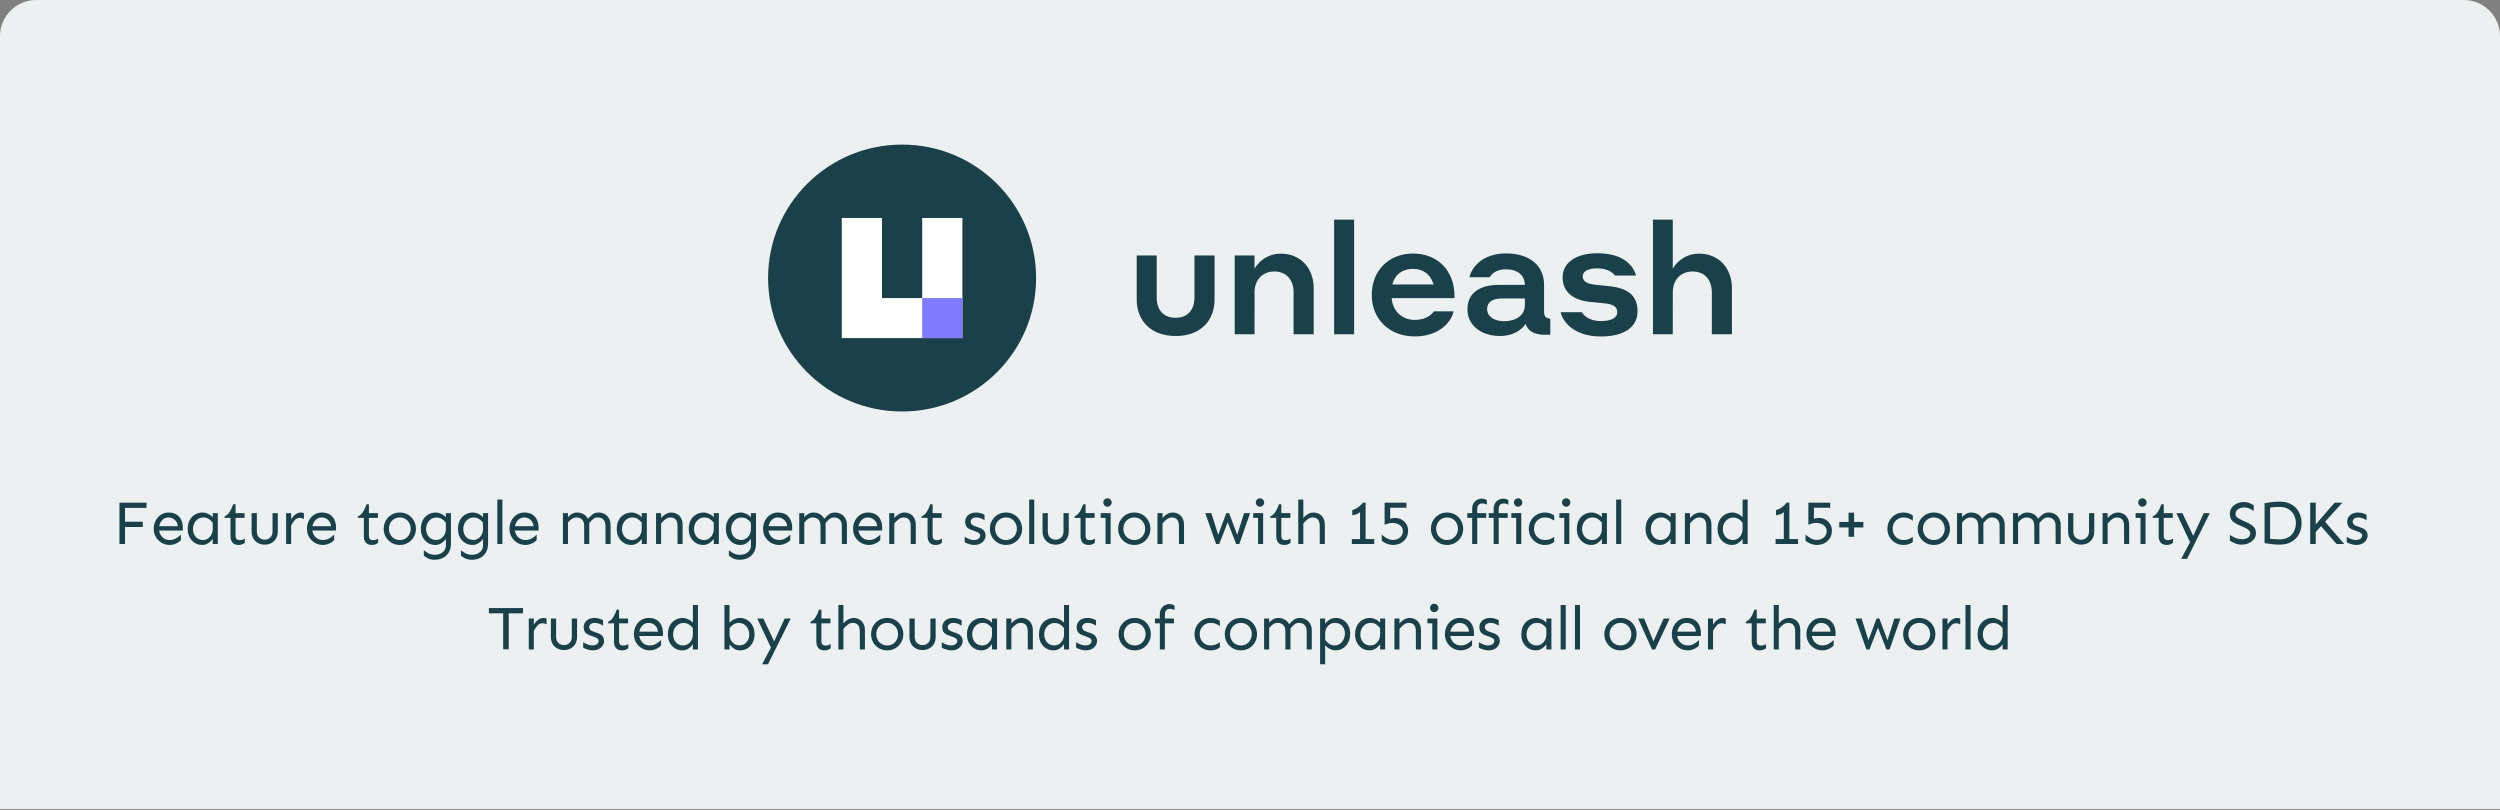
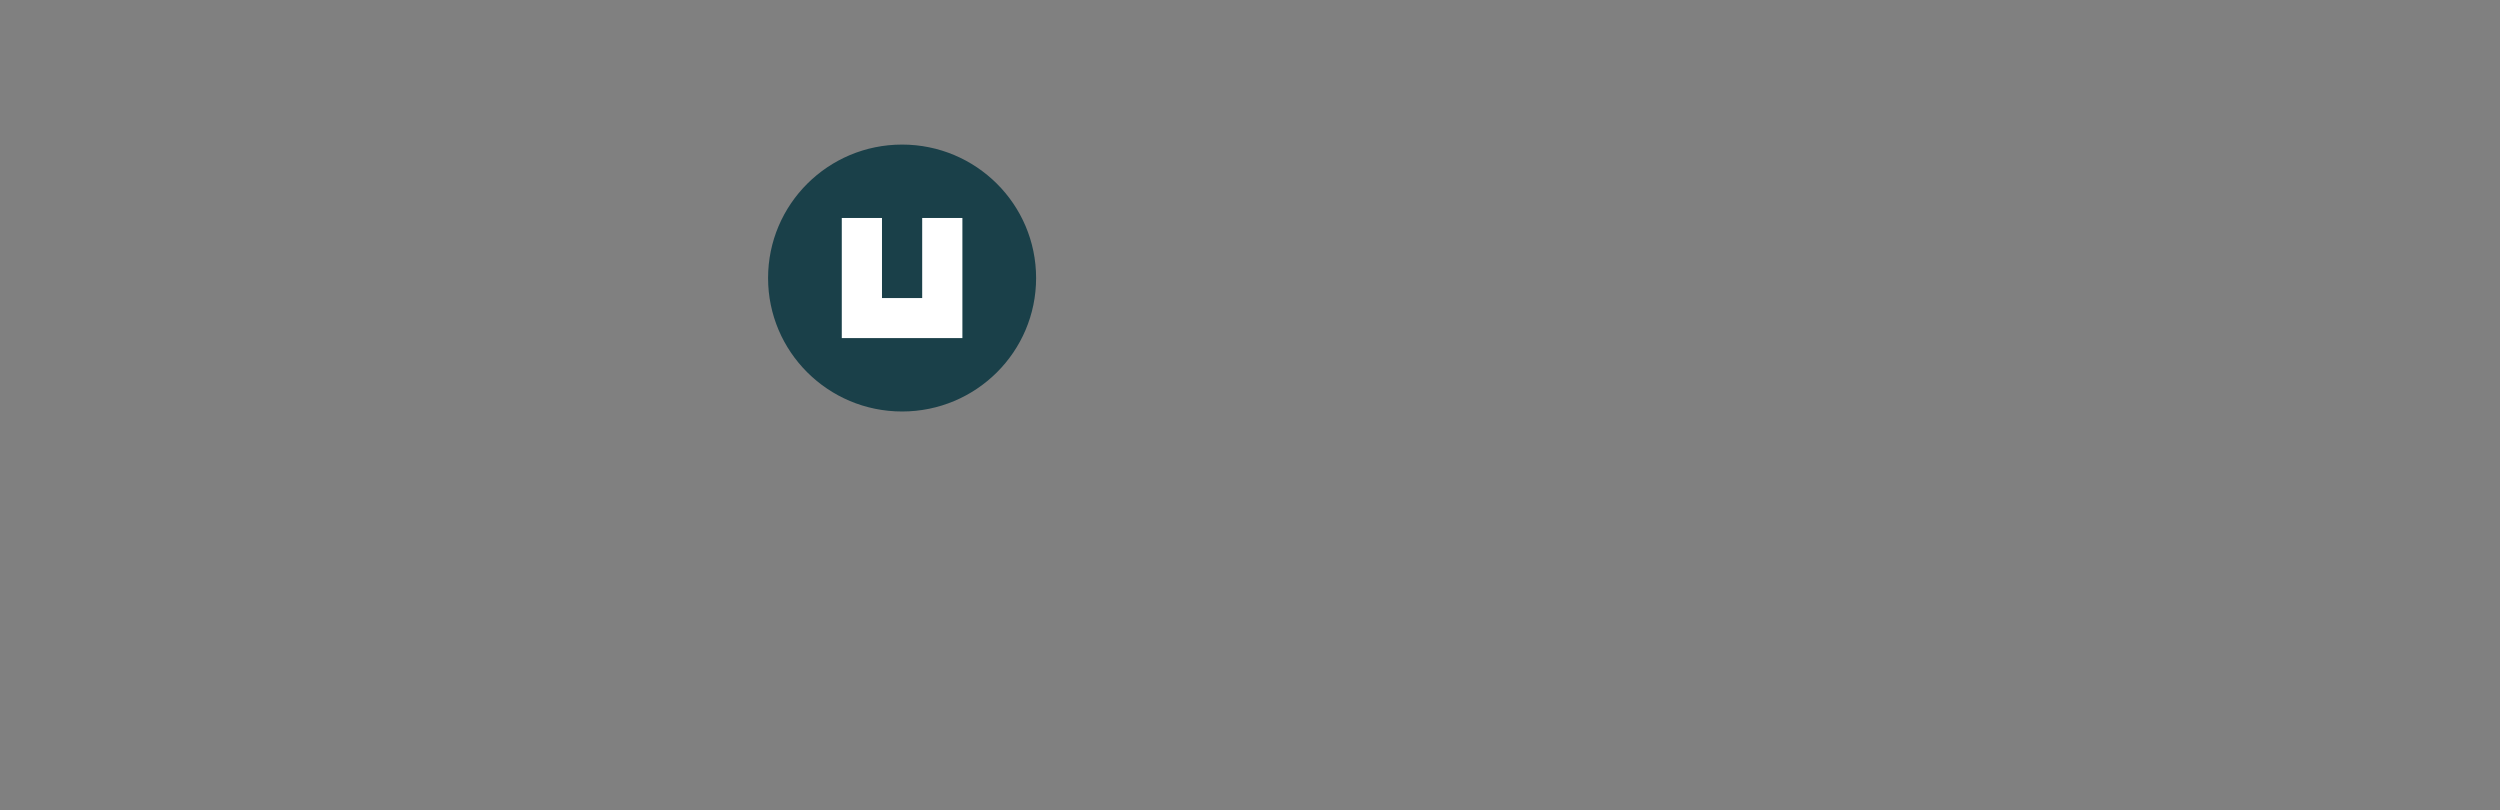
<svg xmlns="http://www.w3.org/2000/svg" width="830" height="269" viewBox="0 0 830 269" fill="none">
  <rect x="0" y="0" width="830" height="269" fill="#808080" stroke="none" />
-   <path d="M0 12C0 5.373 5.373 0 12 0H818C824.627 0 830 5.373 830 12V268.615H0V12Z" fill="#EDF0F1" />
  <path d="M299.493 136.615C324.066 136.615 343.986 116.778 343.986 92.308C343.986 67.837 324.066 48 299.493 48C274.92 48 255 67.837 255 92.308C255 116.778 274.92 136.615 299.493 136.615Z" fill="#1A4049" />
  <path d="M292.819 72.369H279.471V112.246H319.515V72.369H306.167V98.954H292.819V72.369Z" fill="white" />
-   <path d="M306.167 98.954H319.515V112.246H306.167V98.954Z" fill="#817AFE" />
-   <path d="M377.386 99.447V84.808H384.021V98.725C384.021 102.813 386.196 105.501 390.29 105.501C394.384 105.501 396.559 102.813 396.559 98.725V84.808H403.233V99.447C403.233 106.484 398.517 111.554 390.385 111.554C382.102 111.554 377.386 106.484 377.386 99.447ZM416.505 110.982H409.925V84.808H416.505V89.206C417.383 87.679 418.652 86.411 420.181 85.533C421.71 84.655 423.446 84.198 425.21 84.208C431.79 84.208 436.145 89.023 436.145 95.693V110.982H429.47V97.014C429.47 92.877 427.034 90.133 423.096 90.133C419.158 90.133 416.516 92.91 416.516 97.014L416.505 110.982ZM442.931 72.906H449.561V110.982H442.931V72.906ZM482.879 98.264V98.986H462.048C462.31 103.074 465.313 106.206 469.663 106.206C473.862 106.206 475.57 104.084 476.037 103.362H482.567C482.15 106.05 478.579 111.693 469.663 111.693C461.169 111.693 455.418 105.8 455.418 97.936C455.418 89.811 461.114 84.174 469.145 84.174C477.177 84.174 482.879 89.722 482.879 98.264ZM462.254 94.432H475.937C474.952 91.1 472.516 89.261 469.145 89.261C465.569 89.256 463.083 91.172 462.254 94.427V94.432ZM497.641 94.582H506.245C506.245 91.427 503.859 89.412 499.977 89.412C496.295 89.412 494.971 91.377 494.537 92.049H487.862C488.419 89.306 491.695 84.135 499.988 84.135C508.12 84.135 512.631 88.379 512.631 94.582V103.429C512.631 105.034 513.187 105.65 514.7 105.812V111.138H512.631C509.26 111.088 507.241 109.844 506.512 107.517C505.272 109.433 502.474 111.554 498.019 111.554C491.85 111.554 487.189 108.089 487.189 102.707C487.189 97.326 491.166 94.582 497.641 94.582ZM506.245 101.307V99.086H498.731C495.622 99.086 493.725 100.197 493.725 102.602C493.725 105.14 496.111 106.639 499.426 106.639C503.136 106.639 506.245 104.829 506.245 101.307ZM528.422 100.275C522.671 99.864 518.783 97.17 518.783 92.1C518.783 87.184 523.288 84.08 530.335 84.08C539.791 84.08 542.461 88.945 543.184 91.478H536.192C535.725 90.922 534.223 89.1 530.285 89.1C527.126 89.1 525.468 90.133 525.468 91.739C525.468 93.188 526.581 94.121 529.195 94.482L533.645 94.948C540.748 95.565 543.657 98.281 543.657 103.429C543.657 108.344 539.563 111.71 531.531 111.71C521.792 111.71 518.632 106.067 518.115 103.64H525.212C525.474 104.257 527.076 106.589 531.531 106.589C535.213 106.589 536.921 105.345 536.921 103.69C536.921 102.035 535.992 101.102 533.027 100.741C531.164 100.586 530.235 100.486 528.422 100.275ZM555.36 110.982H548.78V72.906H555.36V89.206C556.238 87.679 557.507 86.411 559.036 85.533C560.565 84.655 562.3 84.198 564.064 84.208C570.645 84.208 575 89.023 575 95.693V110.982H568.325V97.014C568.325 92.877 565.889 90.133 561.951 90.133C558.013 90.133 555.371 92.91 555.371 97.014L555.36 110.982Z" fill="#1A4049" />
-   <path d="M47.413 173.212V174.955H41.507V180.615H39.661V166.875H48.644V168.618H41.507V173.212H47.413ZM55.975 170.156C57.028 170.156 57.903 170.375 58.6 170.813C59.298 171.25 59.817 171.845 60.159 172.597C60.514 173.349 60.692 174.196 60.692 175.14V176.145H52.817C52.899 176.719 53.097 177.245 53.412 177.724C53.727 178.202 54.137 178.585 54.642 178.872C55.148 179.146 55.729 179.282 56.386 179.282C57.124 179.282 57.814 179.098 58.457 178.729C59.099 178.346 59.639 177.929 60.077 177.478L60.056 179.303C59.865 179.535 59.578 179.781 59.195 180.041C58.826 180.287 58.395 180.492 57.903 180.656C57.425 180.834 56.919 180.923 56.386 180.923C55.347 180.923 54.424 180.677 53.617 180.185C52.81 179.693 52.175 179.043 51.71 178.236C51.259 177.416 51.033 176.521 51.033 175.55C51.033 174.579 51.245 173.684 51.669 172.863C52.093 172.043 52.674 171.387 53.412 170.895C54.164 170.402 55.018 170.156 55.975 170.156ZM55.975 171.797C55.128 171.797 54.431 172.084 53.884 172.658C53.337 173.219 52.995 173.902 52.858 174.709H59.031C58.963 174.039 58.771 173.492 58.457 173.068C58.156 172.645 57.787 172.33 57.349 172.125C56.912 171.906 56.454 171.797 55.975 171.797ZM67.265 170.156C67.853 170.156 68.448 170.3 69.05 170.587C69.665 170.86 70.191 171.243 70.629 171.735V170.361H72.31V180.615H70.629V178.872C70.273 179.419 69.788 179.898 69.173 180.308C68.571 180.718 67.881 180.923 67.101 180.923C66.226 180.923 65.427 180.704 64.702 180.267C63.977 179.816 63.396 179.193 62.959 178.401C62.535 177.608 62.323 176.692 62.323 175.652C62.323 174.518 62.535 173.54 62.959 172.72C63.396 171.9 63.991 171.271 64.743 170.833C65.495 170.382 66.336 170.156 67.265 170.156ZM67.573 171.797C66.835 171.797 66.206 171.982 65.686 172.351C65.167 172.72 64.763 173.198 64.476 173.786C64.203 174.36 64.066 174.983 64.066 175.652C64.066 176.309 64.203 176.917 64.476 177.478C64.75 178.025 65.133 178.462 65.625 178.79C66.131 179.118 66.712 179.282 67.368 179.282C67.997 179.282 68.557 179.118 69.05 178.79C69.542 178.462 69.931 178.011 70.219 177.437C70.506 176.849 70.642 176.193 70.629 175.468L70.608 173.499C70.184 172.966 69.726 172.549 69.234 172.248C68.756 171.947 68.202 171.797 67.573 171.797ZM78.207 167.408V170.361H81.201V171.941H78.207V177.949C78.207 178.373 78.316 178.708 78.535 178.954C78.754 179.2 79.089 179.323 79.54 179.323C79.95 179.323 80.292 179.276 80.565 179.18C80.839 179.07 81.078 178.954 81.283 178.831V180.205C81.01 180.424 80.716 180.595 80.401 180.718C80.1 180.855 79.69 180.923 79.171 180.923C78.296 180.923 77.632 180.663 77.181 180.144C76.744 179.61 76.525 178.906 76.525 178.031V171.941H74.556V171.448C75.226 171.148 75.787 170.655 76.238 169.972C76.689 169.275 77.086 168.42 77.427 167.408H78.207ZM92.224 170.361V176.432C92.224 177.334 92.033 178.113 91.65 178.77C91.267 179.426 90.748 179.932 90.091 180.287C89.435 180.643 88.697 180.82 87.877 180.82C87.056 180.82 86.318 180.643 85.662 180.287C85.005 179.932 84.486 179.426 84.103 178.77C83.72 178.113 83.529 177.334 83.529 176.432V170.361H85.272V176.432C85.272 177.32 85.532 178.004 86.051 178.483C86.585 178.947 87.193 179.18 87.877 179.18C88.56 179.18 89.162 178.947 89.681 178.483C90.215 178.004 90.481 177.32 90.481 176.432V170.361H92.224ZM96.665 170.361V172.412C97.061 171.729 97.54 171.182 98.1 170.772C98.661 170.361 99.235 170.156 99.823 170.156C100.219 170.156 100.575 170.225 100.889 170.361V172.31C100.452 172.05 100.014 171.92 99.577 171.92C98.879 171.92 98.312 172.166 97.875 172.658C97.451 173.151 97.047 173.738 96.665 174.422V180.615H94.983V170.361H96.665ZM106.847 170.156C107.9 170.156 108.775 170.375 109.472 170.813C110.169 171.25 110.689 171.845 111.031 172.597C111.386 173.349 111.564 174.196 111.564 175.14V176.145H103.689C103.771 176.719 103.969 177.245 104.284 177.724C104.598 178.202 105.008 178.585 105.514 178.872C106.02 179.146 106.601 179.282 107.257 179.282C107.996 179.282 108.686 179.098 109.329 178.729C109.971 178.346 110.511 177.929 110.949 177.478L110.928 179.303C110.737 179.535 110.45 179.781 110.067 180.041C109.698 180.287 109.267 180.492 108.775 180.656C108.296 180.834 107.791 180.923 107.257 180.923C106.218 180.923 105.295 180.677 104.489 180.185C103.682 179.693 103.046 179.043 102.582 178.236C102.13 177.416 101.905 176.521 101.905 175.55C101.905 174.579 102.117 173.684 102.541 172.863C102.964 172.043 103.545 171.387 104.284 170.895C105.036 170.402 105.89 170.156 106.847 170.156ZM106.847 171.797C105.999 171.797 105.302 172.084 104.755 172.658C104.208 173.219 103.867 173.902 103.73 174.709H109.903C109.834 174.039 109.643 173.492 109.329 173.068C109.028 172.645 108.659 172.33 108.221 172.125C107.784 171.906 107.326 171.797 106.847 171.797ZM122.475 167.408V170.361H125.469V171.941H122.475V177.949C122.475 178.373 122.584 178.708 122.803 178.954C123.022 179.2 123.357 179.323 123.808 179.323C124.218 179.323 124.56 179.276 124.833 179.18C125.107 179.07 125.346 178.954 125.551 178.831V180.205C125.278 180.424 124.984 180.595 124.669 180.718C124.368 180.855 123.958 180.923 123.439 180.923C122.564 180.923 121.901 180.663 121.45 180.144C121.012 179.61 120.793 178.906 120.793 178.031V171.941H118.825V171.448C119.494 171.148 120.055 170.655 120.506 169.972C120.957 169.275 121.354 168.42 121.696 167.408H122.475ZM132.74 170.156C133.779 170.156 134.701 170.402 135.508 170.895C136.315 171.387 136.944 172.043 137.395 172.863C137.86 173.684 138.092 174.579 138.092 175.55C138.092 176.521 137.86 177.416 137.395 178.236C136.944 179.043 136.315 179.693 135.508 180.185C134.701 180.677 133.779 180.923 132.74 180.923C131.7 180.923 130.778 180.677 129.971 180.185C129.164 179.693 128.529 179.043 128.064 178.236C127.613 177.416 127.387 176.521 127.387 175.55C127.387 174.579 127.613 173.684 128.064 172.863C128.529 172.043 129.164 171.387 129.971 170.895C130.778 170.402 131.7 170.156 132.74 170.156ZM132.74 171.797C132.015 171.797 131.379 171.975 130.832 172.33C130.285 172.672 129.862 173.13 129.561 173.704C129.274 174.265 129.13 174.88 129.13 175.55C129.13 176.206 129.274 176.821 129.561 177.396C129.862 177.956 130.285 178.414 130.832 178.77C131.379 179.111 132.015 179.282 132.74 179.282C133.478 179.282 134.114 179.111 134.647 178.77C135.194 178.414 135.611 177.956 135.898 177.396C136.198 176.821 136.349 176.206 136.349 175.55C136.349 174.88 136.198 174.265 135.898 173.704C135.611 173.13 135.194 172.672 134.647 172.33C134.114 171.975 133.478 171.797 132.74 171.797ZM144.665 170.156C145.253 170.156 145.848 170.3 146.449 170.587C147.065 170.86 147.591 171.243 148.028 171.735V170.361H149.71V180.41C149.71 181.627 149.464 182.639 148.972 183.445C148.48 184.252 147.823 184.854 147.003 185.25C146.183 185.647 145.287 185.845 144.317 185.845C143.688 185.845 143.148 185.77 142.696 185.619C142.259 185.483 141.883 185.305 141.569 185.086C141.254 184.881 140.967 184.683 140.707 184.491V182.687C140.912 182.837 141.179 183.028 141.507 183.261C141.849 183.507 142.252 183.726 142.717 183.917C143.195 184.109 143.729 184.204 144.317 184.204C144.986 184.204 145.602 184.081 146.162 183.835C146.723 183.589 147.174 183.227 147.516 182.748C147.858 182.27 148.028 181.695 148.028 181.026V178.872C147.673 179.419 147.188 179.898 146.572 180.308C145.971 180.718 145.28 180.923 144.501 180.923C143.626 180.923 142.826 180.704 142.102 180.267C141.377 179.816 140.796 179.193 140.359 178.401C139.935 177.608 139.723 176.692 139.723 175.652C139.723 174.518 139.935 173.54 140.359 172.72C140.796 171.9 141.391 171.271 142.143 170.833C142.895 170.382 143.736 170.156 144.665 170.156ZM144.973 171.818C144.235 171.818 143.606 172.002 143.086 172.371C142.567 172.727 142.163 173.198 141.876 173.786C141.603 174.36 141.466 174.983 141.466 175.652C141.466 176.309 141.603 176.91 141.876 177.457C142.15 178.004 142.532 178.442 143.025 178.77C143.53 179.098 144.111 179.262 144.768 179.262C145.397 179.262 145.957 179.098 146.449 178.77C146.942 178.442 147.331 177.99 147.618 177.416C147.905 176.842 148.042 176.193 148.028 175.468L148.008 173.499C147.584 172.966 147.126 172.556 146.634 172.269C146.155 171.968 145.602 171.818 144.973 171.818ZM157.001 170.156C157.589 170.156 158.184 170.3 158.785 170.587C159.4 170.86 159.927 171.243 160.364 171.735V170.361H162.046V180.41C162.046 181.627 161.8 182.639 161.308 183.445C160.816 184.252 160.159 184.854 159.339 185.25C158.519 185.647 157.623 185.845 156.652 185.845C156.024 185.845 155.483 185.77 155.032 185.619C154.595 185.483 154.219 185.305 153.904 185.086C153.59 184.881 153.303 184.683 153.043 184.491V182.687C153.248 182.837 153.515 183.028 153.843 183.261C154.185 183.507 154.588 183.726 155.053 183.917C155.531 184.109 156.065 184.204 156.652 184.204C157.322 184.204 157.938 184.081 158.498 183.835C159.059 183.589 159.51 183.227 159.852 182.748C160.193 182.27 160.364 181.695 160.364 181.026V178.872C160.009 179.419 159.524 179.898 158.908 180.308C158.307 180.718 157.616 180.923 156.837 180.923C155.962 180.923 155.162 180.704 154.438 180.267C153.713 179.816 153.132 179.193 152.694 178.401C152.271 177.608 152.059 176.692 152.059 175.652C152.059 174.518 152.271 173.54 152.694 172.72C153.132 171.9 153.727 171.271 154.479 170.833C155.231 170.382 156.071 170.156 157.001 170.156ZM157.309 171.818C156.57 171.818 155.941 172.002 155.422 172.371C154.902 172.727 154.499 173.198 154.212 173.786C153.939 174.36 153.802 174.983 153.802 175.652C153.802 176.309 153.939 176.91 154.212 177.457C154.485 178.004 154.868 178.442 155.36 178.77C155.866 179.098 156.447 179.262 157.104 179.262C157.733 179.262 158.293 179.098 158.785 178.77C159.277 178.442 159.667 177.99 159.954 177.416C160.241 176.842 160.378 176.193 160.364 175.468L160.344 173.499C159.92 172.966 159.462 172.556 158.97 172.269C158.491 171.968 157.938 171.818 157.309 171.818ZM166.794 165.85V180.615H165.112V165.85H166.794ZM174.085 170.156C175.138 170.156 176.013 170.375 176.71 170.813C177.407 171.25 177.927 171.845 178.268 172.597C178.624 173.349 178.802 174.196 178.802 175.14V176.145H170.927C171.009 176.719 171.207 177.245 171.521 177.724C171.836 178.202 172.246 178.585 172.752 178.872C173.258 179.146 173.839 179.282 174.495 179.282C175.233 179.282 175.924 179.098 176.566 178.729C177.209 178.346 177.749 177.929 178.186 177.478L178.166 179.303C177.975 179.535 177.687 179.781 177.305 180.041C176.935 180.287 176.505 180.492 176.013 180.656C175.534 180.834 175.028 180.923 174.495 180.923C173.456 180.923 172.533 180.677 171.726 180.185C170.92 179.693 170.284 179.043 169.819 178.236C169.368 177.416 169.143 176.521 169.143 175.55C169.143 174.579 169.354 173.684 169.778 172.863C170.202 172.043 170.783 171.387 171.521 170.895C172.273 170.402 173.128 170.156 174.085 170.156ZM174.085 171.797C173.237 171.797 172.54 172.084 171.993 172.658C171.446 173.219 171.104 173.902 170.968 174.709H177.141C177.072 174.039 176.881 173.492 176.566 173.068C176.266 172.645 175.896 172.33 175.459 172.125C175.021 171.906 174.563 171.797 174.085 171.797ZM188.564 170.361V171.674C188.892 171.305 189.309 170.963 189.815 170.649C190.335 170.32 190.943 170.156 191.64 170.156C192.379 170.156 193.069 170.334 193.712 170.69C194.354 171.031 194.846 171.551 195.188 172.248C195.667 171.674 196.186 171.182 196.747 170.772C197.307 170.361 197.964 170.156 198.716 170.156C199.413 170.156 200.062 170.314 200.664 170.628C201.279 170.929 201.771 171.394 202.14 172.023C202.523 172.638 202.715 173.417 202.715 174.36V180.615H201.033L201.012 174.525C201.012 173.636 200.78 172.959 200.315 172.494C199.864 172.029 199.235 171.797 198.428 171.797C197.841 171.797 197.328 171.982 196.89 172.351C196.453 172.72 196.036 173.151 195.639 173.643V180.615H193.958L193.937 174.525C193.937 173.636 193.705 172.959 193.24 172.494C192.789 172.029 192.16 171.797 191.353 171.797C190.793 171.797 190.28 171.961 189.815 172.289C189.364 172.617 188.947 173.014 188.564 173.479V180.615H186.883V170.361H188.564ZM209.698 170.156C210.286 170.156 210.881 170.3 211.482 170.587C212.097 170.86 212.624 171.243 213.061 171.735V170.361H214.743V180.615H213.061V178.872C212.706 179.419 212.22 179.898 211.605 180.308C211.004 180.718 210.313 180.923 209.534 180.923C208.659 180.923 207.859 180.704 207.134 180.267C206.41 179.816 205.829 179.193 205.391 178.401C204.967 177.608 204.756 176.692 204.756 175.652C204.756 174.518 204.967 173.54 205.391 172.72C205.829 171.9 206.424 171.271 207.175 170.833C207.927 170.382 208.768 170.156 209.698 170.156ZM210.006 171.797C209.267 171.797 208.638 171.982 208.119 172.351C207.599 172.72 207.196 173.198 206.909 173.786C206.635 174.36 206.499 174.983 206.499 175.652C206.499 176.309 206.635 176.917 206.909 177.478C207.182 178.025 207.565 178.462 208.057 178.79C208.563 179.118 209.144 179.282 209.8 179.282C210.429 179.282 210.99 179.118 211.482 178.79C211.974 178.462 212.364 178.011 212.651 177.437C212.938 176.849 213.075 176.193 213.061 175.468L213.041 173.499C212.617 172.966 212.159 172.549 211.667 172.248C211.188 171.947 210.634 171.797 210.006 171.797ZM219.491 170.361V171.982C219.71 171.708 219.99 171.435 220.332 171.161C220.673 170.874 221.056 170.635 221.48 170.443C221.918 170.252 222.369 170.156 222.834 170.156C223.531 170.156 224.167 170.314 224.741 170.628C225.315 170.929 225.773 171.394 226.115 172.023C226.457 172.638 226.628 173.417 226.628 174.36V180.615H224.946L224.925 174.525C224.925 173.636 224.727 172.959 224.331 172.494C223.948 172.029 223.353 171.797 222.546 171.797C222 171.797 221.453 172.002 220.906 172.412C220.373 172.809 219.901 173.274 219.491 173.807V180.615H217.809V170.361H219.491ZM233.611 170.156C234.199 170.156 234.793 170.3 235.395 170.587C236.01 170.86 236.537 171.243 236.974 171.735V170.361H238.656V180.615H236.974V178.872C236.619 179.419 236.133 179.898 235.518 180.308C234.917 180.718 234.226 180.923 233.447 180.923C232.572 180.923 231.772 180.704 231.047 180.267C230.323 179.816 229.742 179.193 229.304 178.401C228.88 177.608 228.668 176.692 228.668 175.652C228.668 174.518 228.88 173.54 229.304 172.72C229.742 171.9 230.336 171.271 231.088 170.833C231.84 170.382 232.681 170.156 233.611 170.156ZM233.918 171.797C233.18 171.797 232.551 171.982 232.032 172.351C231.512 172.72 231.109 173.198 230.822 173.786C230.548 174.36 230.412 174.983 230.412 175.652C230.412 176.309 230.548 176.917 230.822 177.478C231.095 178.025 231.478 178.462 231.97 178.79C232.476 179.118 233.057 179.282 233.713 179.282C234.342 179.282 234.903 179.118 235.395 178.79C235.887 178.462 236.277 178.011 236.564 177.437C236.851 176.849 236.988 176.193 236.974 175.468L236.954 173.499C236.53 172.966 236.072 172.549 235.58 172.248C235.101 171.947 234.547 171.797 233.918 171.797ZM245.947 170.156C246.535 170.156 247.129 170.3 247.731 170.587C248.346 170.86 248.873 171.243 249.31 171.735V170.361H250.992V180.41C250.992 181.627 250.746 182.639 250.253 183.445C249.761 184.252 249.105 184.854 248.285 185.25C247.464 185.647 246.569 185.845 245.598 185.845C244.969 185.845 244.429 185.77 243.978 185.619C243.54 185.483 243.165 185.305 242.85 185.086C242.536 184.881 242.248 184.683 241.989 184.491V182.687C242.194 182.837 242.46 183.028 242.789 183.261C243.13 183.507 243.534 183.726 243.998 183.917C244.477 184.109 245.01 184.204 245.598 184.204C246.268 184.204 246.883 184.081 247.444 183.835C248.004 183.589 248.456 183.227 248.797 182.748C249.139 182.27 249.31 181.695 249.31 181.026V178.872C248.955 179.419 248.469 179.898 247.854 180.308C247.252 180.718 246.562 180.923 245.783 180.923C244.908 180.923 244.108 180.704 243.383 180.267C242.659 179.816 242.078 179.193 241.64 178.401C241.216 177.608 241.004 176.692 241.004 175.652C241.004 174.518 241.216 173.54 241.64 172.72C242.078 171.9 242.672 171.271 243.424 170.833C244.176 170.382 245.017 170.156 245.947 170.156ZM246.254 171.818C245.516 171.818 244.887 172.002 244.368 172.371C243.848 172.727 243.445 173.198 243.158 173.786C242.884 174.36 242.748 174.983 242.748 175.652C242.748 176.309 242.884 176.91 243.158 177.457C243.431 178.004 243.814 178.442 244.306 178.77C244.812 179.098 245.393 179.262 246.049 179.262C246.678 179.262 247.239 179.098 247.731 178.77C248.223 178.442 248.613 177.99 248.9 177.416C249.187 176.842 249.324 176.193 249.31 175.468L249.29 173.499C248.866 172.966 248.408 172.556 247.915 172.269C247.437 171.968 246.883 171.818 246.254 171.818ZM258.283 170.156C259.335 170.156 260.21 170.375 260.908 170.813C261.605 171.25 262.124 171.845 262.466 172.597C262.822 173.349 262.999 174.196 262.999 175.14V176.145H255.124C255.206 176.719 255.405 177.245 255.719 177.724C256.034 178.202 256.444 178.585 256.95 178.872C257.455 179.146 258.036 179.282 258.693 179.282C259.431 179.282 260.121 179.098 260.764 178.729C261.407 178.346 261.947 177.929 262.384 177.478L262.364 179.303C262.172 179.535 261.885 179.781 261.502 180.041C261.133 180.287 260.703 180.492 260.21 180.656C259.732 180.834 259.226 180.923 258.693 180.923C257.654 180.923 256.731 180.677 255.924 180.185C255.118 179.693 254.482 179.043 254.017 178.236C253.566 177.416 253.34 176.521 253.34 175.55C253.34 174.579 253.552 173.684 253.976 172.863C254.4 172.043 254.981 171.387 255.719 170.895C256.471 170.402 257.326 170.156 258.283 170.156ZM258.283 171.797C257.435 171.797 256.738 172.084 256.191 172.658C255.644 173.219 255.302 173.902 255.165 174.709H261.338C261.27 174.039 261.078 173.492 260.764 173.068C260.463 172.645 260.094 172.33 259.657 172.125C259.219 171.906 258.761 171.797 258.283 171.797ZM267.03 170.361V171.674C267.358 171.305 267.775 170.963 268.281 170.649C268.8 170.32 269.408 170.156 270.106 170.156C270.844 170.156 271.534 170.334 272.177 170.69C272.82 171.031 273.312 171.551 273.654 172.248C274.132 171.674 274.652 171.182 275.212 170.772C275.773 170.361 276.429 170.156 277.181 170.156C277.878 170.156 278.528 170.314 279.129 170.628C279.744 170.929 280.237 171.394 280.606 172.023C280.989 172.638 281.18 173.417 281.18 174.36V180.615H279.498L279.478 174.525C279.478 173.636 279.245 172.959 278.781 172.494C278.329 172.029 277.7 171.797 276.894 171.797C276.306 171.797 275.793 171.982 275.356 172.351C274.918 172.72 274.501 173.151 274.105 173.643V180.615H272.423L272.403 174.525C272.403 173.636 272.17 172.959 271.705 172.494C271.254 172.029 270.625 171.797 269.819 171.797C269.258 171.797 268.745 171.961 268.281 172.289C267.829 172.617 267.412 173.014 267.03 173.479V180.615H265.348V170.361H267.03ZM288.163 170.156C289.216 170.156 290.091 170.375 290.788 170.813C291.486 171.25 292.005 171.845 292.347 172.597C292.702 173.349 292.88 174.196 292.88 175.14V176.145H285.005C285.087 176.719 285.285 177.245 285.6 177.724C285.914 178.202 286.324 178.585 286.83 178.872C287.336 179.146 287.917 179.282 288.573 179.282C289.312 179.282 290.002 179.098 290.645 178.729C291.287 178.346 291.827 177.929 292.265 177.478L292.244 179.303C292.053 179.535 291.766 179.781 291.383 180.041C291.014 180.287 290.583 180.492 290.091 180.656C289.613 180.834 289.107 180.923 288.573 180.923C287.534 180.923 286.612 180.677 285.805 180.185C284.998 179.693 284.363 179.043 283.898 178.236C283.446 177.416 283.221 176.521 283.221 175.55C283.221 174.579 283.433 173.684 283.857 172.863C284.28 172.043 284.862 171.387 285.6 170.895C286.352 170.402 287.206 170.156 288.163 170.156ZM288.163 171.797C287.316 171.797 286.618 172.084 286.071 172.658C285.525 173.219 285.183 173.902 285.046 174.709H291.219C291.151 174.039 290.959 173.492 290.645 173.068C290.344 172.645 289.975 172.33 289.537 172.125C289.1 171.906 288.642 171.797 288.163 171.797ZM296.91 170.361V171.982C297.129 171.708 297.409 171.435 297.751 171.161C298.093 170.874 298.476 170.635 298.9 170.443C299.337 170.252 299.788 170.156 300.253 170.156C300.95 170.156 301.586 170.314 302.16 170.628C302.734 170.929 303.193 171.394 303.534 172.023C303.876 172.638 304.047 173.417 304.047 174.36V180.615H302.365L302.345 174.525C302.345 173.636 302.147 172.959 301.75 172.494C301.367 172.029 300.773 171.797 299.966 171.797C299.419 171.797 298.872 172.002 298.325 172.412C297.792 172.809 297.32 173.274 296.91 173.807V180.615H295.229V170.361H296.91ZM309.636 167.408V170.361H312.63V171.941H309.636V177.949C309.636 178.373 309.745 178.708 309.964 178.954C310.183 179.2 310.518 179.323 310.969 179.323C311.379 179.323 311.721 179.276 311.994 179.18C312.268 179.07 312.507 178.954 312.712 178.831V180.205C312.439 180.424 312.145 180.595 311.83 180.718C311.529 180.855 311.119 180.923 310.6 180.923C309.725 180.923 309.062 180.663 308.61 180.144C308.173 179.61 307.954 178.906 307.954 178.031V171.941H305.985V171.448C306.655 171.148 307.216 170.655 307.667 169.972C308.118 169.275 308.515 168.42 308.857 167.408H309.636ZM324.054 170.156C324.655 170.156 325.216 170.245 325.735 170.423C326.255 170.587 326.631 170.758 326.863 170.936V172.74C326.576 172.522 326.186 172.31 325.694 172.105C325.202 171.9 324.696 171.797 324.177 171.797C323.534 171.797 323.049 171.947 322.721 172.248C322.406 172.549 322.249 172.863 322.249 173.192C322.249 173.451 322.338 173.718 322.516 173.991C322.707 174.251 323.035 174.463 323.5 174.627L325.223 175.242C325.892 175.475 326.391 175.81 326.72 176.247C327.048 176.685 327.212 177.197 327.212 177.785C327.212 178.359 327.048 178.886 326.72 179.364C326.405 179.843 325.961 180.226 325.387 180.513C324.826 180.786 324.177 180.923 323.438 180.923C323.042 180.923 322.625 180.868 322.187 180.759C321.764 180.663 321.381 180.547 321.039 180.41C320.697 180.26 320.444 180.13 320.28 180.021V178.216C320.472 178.353 320.738 178.51 321.08 178.688C321.435 178.852 321.811 178.995 322.208 179.118C322.604 179.228 322.974 179.282 323.315 179.282C323.958 179.282 324.464 179.139 324.833 178.852C325.216 178.565 325.407 178.209 325.407 177.785C325.407 177.457 325.277 177.197 325.017 177.006C324.771 176.815 324.409 176.63 323.931 176.452L322.413 175.899C321.62 175.598 321.094 175.222 320.834 174.771C320.574 174.306 320.444 173.779 320.444 173.192C320.444 172.317 320.772 171.592 321.429 171.018C322.085 170.443 322.96 170.156 324.054 170.156ZM333.99 170.156C335.029 170.156 335.952 170.402 336.759 170.895C337.565 171.387 338.194 172.043 338.645 172.863C339.11 173.684 339.343 174.579 339.343 175.55C339.343 176.521 339.11 177.416 338.645 178.236C338.194 179.043 337.565 179.693 336.759 180.185C335.952 180.677 335.029 180.923 333.99 180.923C332.951 180.923 332.028 180.677 331.221 180.185C330.415 179.693 329.779 179.043 329.314 178.236C328.863 177.416 328.638 176.521 328.638 175.55C328.638 174.579 328.863 173.684 329.314 172.863C329.779 172.043 330.415 171.387 331.221 170.895C332.028 170.402 332.951 170.156 333.99 170.156ZM333.99 171.797C333.265 171.797 332.63 171.975 332.083 172.33C331.536 172.672 331.112 173.13 330.811 173.704C330.524 174.265 330.381 174.88 330.381 175.55C330.381 176.206 330.524 176.821 330.811 177.396C331.112 177.956 331.536 178.414 332.083 178.77C332.63 179.111 333.265 179.282 333.99 179.282C334.728 179.282 335.364 179.111 335.897 178.77C336.444 178.414 336.861 177.956 337.148 177.396C337.449 176.821 337.599 176.206 337.599 175.55C337.599 174.88 337.449 174.265 337.148 173.704C336.861 173.13 336.444 172.672 335.897 172.33C335.364 171.975 334.728 171.797 333.99 171.797ZM343.373 165.85V180.615H341.691V165.85H343.373ZM354.827 170.361V176.432C354.827 177.334 354.635 178.113 354.253 178.77C353.87 179.426 353.35 179.932 352.694 180.287C352.038 180.643 351.299 180.82 350.479 180.82C349.659 180.82 348.921 180.643 348.264 180.287C347.608 179.932 347.089 179.426 346.706 178.77C346.323 178.113 346.132 177.334 346.132 176.432V170.361H347.875V176.432C347.875 177.32 348.134 178.004 348.654 178.483C349.187 178.947 349.796 179.18 350.479 179.18C351.163 179.18 351.764 178.947 352.284 178.483C352.817 178.004 353.084 177.32 353.084 176.432V170.361H354.827ZM360.416 167.408V170.361H363.41V171.941H360.416V177.949C360.416 178.373 360.525 178.708 360.744 178.954C360.962 179.2 361.297 179.323 361.749 179.323C362.159 179.323 362.501 179.276 362.774 179.18C363.047 179.07 363.287 178.954 363.492 178.831V180.205C363.218 180.424 362.924 180.595 362.61 180.718C362.309 180.855 361.899 180.923 361.379 180.923C360.504 180.923 359.841 180.663 359.39 180.144C358.953 179.61 358.734 178.906 358.734 178.031V171.941H356.765V171.448C357.435 171.148 357.996 170.655 358.447 169.972C358.898 169.275 359.294 168.42 359.636 167.408H360.416ZM367.686 165.44C368.083 165.44 368.411 165.583 368.67 165.87C368.944 166.144 369.081 166.465 369.081 166.834C369.081 167.19 368.944 167.511 368.67 167.798C368.411 168.085 368.083 168.229 367.686 168.229C367.29 168.229 366.955 168.085 366.681 167.798C366.421 167.511 366.292 167.19 366.292 166.834C366.292 166.465 366.421 166.144 366.681 165.87C366.955 165.583 367.29 165.44 367.686 165.44ZM368.732 170.361V180.615H367.05V171.941H365.43V170.361H368.732ZM376.577 170.156C377.616 170.156 378.538 170.402 379.345 170.895C380.152 171.387 380.781 172.043 381.232 172.863C381.697 173.684 381.929 174.579 381.929 175.55C381.929 176.521 381.697 177.416 381.232 178.236C380.781 179.043 380.152 179.693 379.345 180.185C378.538 180.677 377.616 180.923 376.577 180.923C375.538 180.923 374.615 180.677 373.808 180.185C373.001 179.693 372.366 179.043 371.901 178.236C371.45 177.416 371.224 176.521 371.224 175.55C371.224 174.579 371.45 173.684 371.901 172.863C372.366 172.043 373.001 171.387 373.808 170.895C374.615 170.402 375.538 170.156 376.577 170.156ZM376.577 171.797C375.852 171.797 375.216 171.975 374.669 172.33C374.122 172.672 373.699 173.13 373.398 173.704C373.111 174.265 372.967 174.88 372.967 175.55C372.967 176.206 373.111 176.821 373.398 177.396C373.699 177.956 374.122 178.414 374.669 178.77C375.216 179.111 375.852 179.282 376.577 179.282C377.315 179.282 377.951 179.111 378.484 178.77C379.031 178.414 379.448 177.956 379.735 177.396C380.036 176.821 380.186 176.206 380.186 175.55C380.186 174.88 380.036 174.265 379.735 173.704C379.448 173.13 379.031 172.672 378.484 172.33C377.951 171.975 377.315 171.797 376.577 171.797ZM385.959 170.361V171.982C386.178 171.708 386.458 171.435 386.8 171.161C387.142 170.874 387.525 170.635 387.949 170.443C388.386 170.252 388.837 170.156 389.302 170.156C389.999 170.156 390.635 170.314 391.209 170.628C391.784 170.929 392.242 171.394 392.583 172.023C392.925 172.638 393.096 173.417 393.096 174.36V180.615H391.414L391.394 174.525C391.394 173.636 391.196 172.959 390.799 172.494C390.416 172.029 389.822 171.797 389.015 171.797C388.468 171.797 387.921 172.002 387.374 172.412C386.841 172.809 386.369 173.274 385.959 173.807V180.615H384.278V170.361H385.959ZM415.04 170.361L411.451 180.615H410.405L407.596 173.376L404.786 180.615H403.74L400.152 170.361H402.161L404.438 177.56L407.124 170.361H408.068L410.754 177.56L413.03 170.361H415.04ZM418.312 165.44C418.708 165.44 419.036 165.583 419.296 165.87C419.569 166.144 419.706 166.465 419.706 166.834C419.706 167.19 419.569 167.511 419.296 167.798C419.036 168.085 418.708 168.229 418.312 168.229C417.915 168.229 417.58 168.085 417.307 167.798C417.047 167.511 416.917 167.19 416.917 166.834C416.917 166.465 417.047 166.144 417.307 165.87C417.58 165.583 417.915 165.44 418.312 165.44ZM419.358 170.361V180.615H417.676V171.941H416.056V170.361H419.358ZM425.397 167.408V170.361H428.392V171.941H425.397V177.949C425.397 178.373 425.507 178.708 425.726 178.954C425.944 179.2 426.279 179.323 426.73 179.323C427.141 179.323 427.482 179.276 427.756 179.18C428.029 179.07 428.269 178.954 428.474 178.831V180.205C428.2 180.424 427.906 180.595 427.592 180.718C427.291 180.855 426.881 180.923 426.361 180.923C425.486 180.923 424.823 180.663 424.372 180.144C423.935 179.61 423.716 178.906 423.716 178.031V171.941H421.747V171.448C422.417 171.148 422.978 170.655 423.429 169.972C423.88 169.275 424.276 168.42 424.618 167.408H425.397ZM436.052 170.156C436.749 170.156 437.385 170.314 437.959 170.628C438.533 170.929 438.991 171.394 439.333 172.023C439.675 172.638 439.846 173.417 439.846 174.36V180.615H438.164L438.143 174.525C438.143 173.636 437.945 172.959 437.549 172.494C437.166 172.029 436.571 171.797 435.765 171.797C435.218 171.797 434.671 172.002 434.124 172.412C433.591 172.809 433.119 173.274 432.709 173.807V180.615H431.027V165.85H432.709V171.982C432.928 171.708 433.208 171.435 433.55 171.161C433.892 170.874 434.274 170.635 434.698 170.443C435.136 170.252 435.587 170.156 436.052 170.156ZM456.253 178.975V180.615H448.808V178.975H451.536V170.033C451.126 170.389 450.702 170.635 450.264 170.772C449.827 170.908 449.389 171.018 448.952 171.1V169.336C449.745 169.131 450.435 168.796 451.023 168.331C451.611 167.866 452.096 167.381 452.479 166.875H453.382V178.975H456.253ZM466.948 166.875V168.577H461.534V172.248C461.739 172.166 461.971 172.098 462.231 172.043C462.505 171.988 462.853 171.961 463.277 171.961C464.043 171.961 464.74 172.146 465.369 172.515C466.011 172.884 466.524 173.383 466.907 174.012C467.303 174.641 467.502 175.359 467.502 176.165C467.502 177.095 467.283 177.922 466.845 178.647C466.408 179.358 465.806 179.918 465.041 180.328C464.275 180.725 463.407 180.923 462.436 180.923C461.944 180.923 461.459 180.848 460.98 180.697C460.502 180.561 460.071 180.383 459.688 180.164C459.305 179.945 458.991 179.727 458.745 179.508V177.478C459.005 177.683 459.319 177.929 459.688 178.216C460.057 178.489 460.474 178.735 460.939 178.954C461.404 179.159 461.903 179.262 462.436 179.262C463.051 179.262 463.612 179.139 464.118 178.893C464.624 178.647 465.02 178.305 465.307 177.867C465.608 177.43 465.758 176.917 465.758 176.329C465.758 175.769 465.601 175.29 465.287 174.894C464.972 174.484 464.555 174.169 464.036 173.95C463.516 173.718 462.949 173.602 462.334 173.602C461.814 173.602 461.336 173.67 460.898 173.807C460.474 173.93 460.071 174.067 459.688 174.217V166.875H466.948ZM480.422 170.156C481.461 170.156 482.384 170.402 483.191 170.895C483.998 171.387 484.626 172.043 485.078 172.863C485.543 173.684 485.775 174.579 485.775 175.55C485.775 176.521 485.543 177.416 485.078 178.236C484.626 179.043 483.998 179.693 483.191 180.185C482.384 180.677 481.461 180.923 480.422 180.923C479.383 180.923 478.46 180.677 477.654 180.185C476.847 179.693 476.211 179.043 475.747 178.236C475.295 177.416 475.07 176.521 475.07 175.55C475.07 174.579 475.295 173.684 475.747 172.863C476.211 172.043 476.847 171.387 477.654 170.895C478.46 170.402 479.383 170.156 480.422 170.156ZM480.422 171.797C479.698 171.797 479.062 171.975 478.515 172.33C477.968 172.672 477.544 173.13 477.244 173.704C476.957 174.265 476.813 174.88 476.813 175.55C476.813 176.206 476.957 176.821 477.244 177.396C477.544 177.956 477.968 178.414 478.515 178.77C479.062 179.111 479.698 179.282 480.422 179.282C481.161 179.282 481.796 179.111 482.33 178.77C482.876 178.414 483.293 177.956 483.581 177.396C483.881 176.821 484.032 176.206 484.032 175.55C484.032 174.88 483.881 174.265 483.581 173.704C483.293 173.13 482.876 172.672 482.33 172.33C481.796 171.975 481.161 171.797 480.422 171.797ZM493.435 170.361V171.941H490.441V180.615H488.759V171.941H487.139V170.361H488.759V169.049C488.759 168.242 488.916 167.586 489.231 167.08C489.545 166.561 489.949 166.178 490.441 165.932C490.933 165.672 491.432 165.542 491.938 165.542C492.635 165.542 493.203 165.727 493.64 166.096V167.572C493.435 167.436 493.189 167.326 492.902 167.244C492.615 167.162 492.328 167.128 492.04 167.142C491.535 167.155 491.138 167.319 490.851 167.634C490.578 167.935 490.441 168.468 490.441 169.234V170.361H493.435ZM500.562 170.361V171.941H497.568V180.615H495.886V171.941H494.266V170.361H495.886V169.049C495.886 168.242 496.043 167.586 496.358 167.08C496.672 166.561 497.076 166.178 497.568 165.932C498.06 165.672 498.559 165.542 499.065 165.542C499.762 165.542 500.329 165.727 500.767 166.096V167.572C500.562 167.436 500.316 167.326 500.029 167.244C499.742 167.162 499.454 167.128 499.167 167.142C498.661 167.155 498.265 167.319 497.978 167.634C497.704 167.935 497.568 168.468 497.568 169.234V170.361H500.562ZM504.018 165.44C504.414 165.44 504.742 165.583 505.002 165.87C505.276 166.144 505.412 166.465 505.412 166.834C505.412 167.19 505.276 167.511 505.002 167.798C504.742 168.085 504.414 168.229 504.018 168.229C503.621 168.229 503.286 168.085 503.013 167.798C502.753 167.511 502.623 167.19 502.623 166.834C502.623 166.465 502.753 166.144 503.013 165.87C503.286 165.583 503.621 165.44 504.018 165.44ZM505.064 170.361V180.615H503.382V171.941H501.762V170.361H505.064ZM512.908 170.156C513.66 170.156 514.31 170.279 514.857 170.526C515.404 170.758 515.78 170.97 515.985 171.161V172.863C515.602 172.576 515.164 172.33 514.672 172.125C514.18 171.906 513.592 171.797 512.908 171.797C512.184 171.797 511.548 171.975 511.001 172.33C510.454 172.672 510.03 173.13 509.73 173.704C509.443 174.265 509.299 174.88 509.299 175.55C509.299 176.206 509.443 176.821 509.73 177.396C510.03 177.956 510.454 178.414 511.001 178.77C511.548 179.111 512.184 179.282 512.908 179.282C513.592 179.282 514.18 179.18 514.672 178.975C515.164 178.756 515.602 178.503 515.985 178.216V179.918C515.78 180.123 515.404 180.342 514.857 180.574C514.31 180.807 513.66 180.923 512.908 180.923C511.869 180.923 510.947 180.677 510.14 180.185C509.333 179.693 508.697 179.043 508.233 178.236C507.781 177.416 507.556 176.521 507.556 175.55C507.556 174.579 507.781 173.684 508.233 172.863C508.697 172.043 509.333 171.387 510.14 170.895C510.947 170.402 511.869 170.156 512.908 170.156ZM519.974 165.44C520.37 165.44 520.698 165.583 520.958 165.87C521.232 166.144 521.368 166.465 521.368 166.834C521.368 167.19 521.232 167.511 520.958 167.798C520.698 168.085 520.37 168.229 519.974 168.229C519.577 168.229 519.242 168.085 518.969 167.798C518.709 167.511 518.579 167.19 518.579 166.834C518.579 166.465 518.709 166.144 518.969 165.87C519.242 165.583 519.577 165.44 519.974 165.44ZM521.02 170.361V180.615H519.338V171.941H517.718V170.361H521.02ZM528.454 170.156C529.042 170.156 529.637 170.3 530.238 170.587C530.854 170.86 531.38 171.243 531.817 171.735V170.361H533.499V180.615H531.817V178.872C531.462 179.419 530.977 179.898 530.361 180.308C529.76 180.718 529.069 180.923 528.29 180.923C527.415 180.923 526.615 180.704 525.891 180.267C525.166 179.816 524.585 179.193 524.148 178.401C523.724 177.608 523.512 176.692 523.512 175.652C523.512 174.518 523.724 173.54 524.148 172.72C524.585 171.9 525.18 171.271 525.932 170.833C526.684 170.382 527.524 170.156 528.454 170.156ZM528.762 171.797C528.023 171.797 527.395 171.982 526.875 172.351C526.356 172.72 525.952 173.198 525.665 173.786C525.392 174.36 525.255 174.983 525.255 175.652C525.255 176.309 525.392 176.917 525.665 177.478C525.939 178.025 526.321 178.462 526.814 178.79C527.319 179.118 527.9 179.282 528.557 179.282C529.186 179.282 529.746 179.118 530.238 178.79C530.731 178.462 531.12 178.011 531.407 177.437C531.694 176.849 531.831 176.193 531.817 175.468L531.797 173.499C531.373 172.966 530.915 172.549 530.423 172.248C529.944 171.947 529.391 171.797 528.762 171.797ZM538.247 165.85V180.615H536.565V165.85H538.247ZM551.27 170.156C551.858 170.156 552.453 170.3 553.055 170.587C553.67 170.86 554.196 171.243 554.634 171.735V170.361H556.315V180.615H554.634V178.872C554.278 179.419 553.793 179.898 553.178 180.308C552.576 180.718 551.886 180.923 551.106 180.923C550.231 180.923 549.431 180.704 548.707 180.267C547.982 179.816 547.401 179.193 546.964 178.401C546.54 177.608 546.328 176.692 546.328 175.652C546.328 174.518 546.54 173.54 546.964 172.72C547.401 171.9 547.996 171.271 548.748 170.833C549.5 170.382 550.341 170.156 551.27 170.156ZM551.578 171.797C550.84 171.797 550.211 171.982 549.691 172.351C549.172 172.72 548.768 173.198 548.481 173.786C548.208 174.36 548.071 174.983 548.071 175.652C548.071 176.309 548.208 176.917 548.481 177.478C548.755 178.025 549.138 178.462 549.63 178.79C550.136 179.118 550.717 179.282 551.373 179.282C552.002 179.282 552.562 179.118 553.055 178.79C553.547 178.462 553.936 178.011 554.223 177.437C554.511 176.849 554.647 176.193 554.634 175.468L554.613 173.499C554.189 172.966 553.731 172.549 553.239 172.248C552.761 171.947 552.207 171.797 551.578 171.797ZM561.063 170.361V171.982C561.282 171.708 561.562 171.435 561.904 171.161C562.246 170.874 562.629 170.635 563.052 170.443C563.49 170.252 563.941 170.156 564.406 170.156C565.103 170.156 565.739 170.314 566.313 170.628C566.887 170.929 567.345 171.394 567.687 172.023C568.029 172.638 568.2 173.417 568.2 174.36V180.615H566.518L566.498 174.525C566.498 173.636 566.3 172.959 565.903 172.494C565.52 172.029 564.926 171.797 564.119 171.797C563.572 171.797 563.025 172.002 562.478 172.412C561.945 172.809 561.473 173.274 561.063 173.807V180.615H559.382V170.361H561.063ZM580.228 165.85V180.615H578.547V178.872C578.191 179.419 577.706 179.898 577.09 180.308C576.489 180.718 575.798 180.923 575.019 180.923C574.144 180.923 573.344 180.704 572.62 180.267C571.895 179.816 571.314 179.193 570.877 178.401C570.453 177.608 570.241 176.692 570.241 175.652C570.241 174.518 570.453 173.54 570.877 172.72C571.314 171.9 571.909 171.271 572.661 170.833C573.413 170.382 574.254 170.156 575.183 170.156C575.771 170.156 576.366 170.3 576.967 170.587C577.583 170.86 578.109 171.243 578.547 171.735V165.85H580.228ZM575.491 171.838C574.753 171.838 574.124 172.023 573.604 172.392C573.085 172.747 572.681 173.212 572.394 173.786C572.121 174.36 571.984 174.983 571.984 175.652C571.984 176.309 572.121 176.917 572.394 177.478C572.668 178.025 573.05 178.462 573.543 178.79C574.048 179.118 574.63 179.282 575.286 179.282C575.915 179.282 576.475 179.118 576.967 178.79C577.46 178.462 577.849 178.011 578.136 177.437C578.423 176.849 578.56 176.193 578.547 175.468L578.526 173.499C578.102 172.966 577.644 172.556 577.152 172.269C576.673 171.982 576.12 171.838 575.491 171.838ZM596.943 178.975V180.615H589.499V178.975H592.226V170.033C591.816 170.389 591.392 170.635 590.955 170.772C590.517 170.908 590.08 171.018 589.642 171.1V169.336C590.435 169.131 591.125 168.796 591.713 168.331C592.301 167.866 592.787 167.381 593.169 166.875H594.072V178.975H596.943ZM607.638 166.875V168.577H602.224V172.248C602.429 172.166 602.661 172.098 602.921 172.043C603.195 171.988 603.543 171.961 603.967 171.961C604.733 171.961 605.43 172.146 606.059 172.515C606.702 172.884 607.214 173.383 607.597 174.012C607.994 174.641 608.192 175.359 608.192 176.165C608.192 177.095 607.973 177.922 607.536 178.647C607.098 179.358 606.496 179.918 605.731 180.328C604.965 180.725 604.097 180.923 603.126 180.923C602.634 180.923 602.149 180.848 601.67 180.697C601.192 180.561 600.761 180.383 600.378 180.164C599.995 179.945 599.681 179.727 599.435 179.508V177.478C599.695 177.683 600.009 177.929 600.378 178.216C600.747 178.489 601.164 178.735 601.629 178.954C602.094 179.159 602.593 179.262 603.126 179.262C603.742 179.262 604.302 179.139 604.808 178.893C605.314 178.647 605.71 178.305 605.997 177.867C606.298 177.43 606.449 176.917 606.449 176.329C606.449 175.769 606.291 175.29 605.977 174.894C605.662 174.484 605.245 174.169 604.726 173.95C604.206 173.718 603.639 173.602 603.024 173.602C602.504 173.602 602.026 173.67 601.588 173.807C601.164 173.93 600.761 174.067 600.378 174.217V166.875H607.638ZM618.641 173.274V175.119H615.565V178.216H613.719V175.119H610.643V173.274H613.719V170.197H615.565V173.274H618.641ZM631.972 170.156C632.724 170.156 633.373 170.279 633.92 170.526C634.467 170.758 634.843 170.97 635.048 171.161V172.863C634.665 172.576 634.228 172.33 633.735 172.125C633.243 171.906 632.655 171.797 631.972 171.797C631.247 171.797 630.611 171.975 630.065 172.33C629.518 172.672 629.094 173.13 628.793 173.704C628.506 174.265 628.362 174.88 628.362 175.55C628.362 176.206 628.506 176.821 628.793 177.396C629.094 177.956 629.518 178.414 630.065 178.77C630.611 179.111 631.247 179.282 631.972 179.282C632.655 179.282 633.243 179.18 633.735 178.975C634.228 178.756 634.665 178.503 635.048 178.216V179.918C634.843 180.123 634.467 180.342 633.92 180.574C633.373 180.807 632.724 180.923 631.972 180.923C630.933 180.923 630.01 180.677 629.203 180.185C628.397 179.693 627.761 179.043 627.296 178.236C626.845 177.416 626.619 176.521 626.619 175.55C626.619 174.579 626.845 173.684 627.296 172.863C627.761 172.043 628.397 171.387 629.203 170.895C630.01 170.402 630.933 170.156 631.972 170.156ZM642.031 170.156C643.07 170.156 643.993 170.402 644.8 170.895C645.607 171.387 646.235 172.043 646.687 172.863C647.151 173.684 647.384 174.579 647.384 175.55C647.384 176.521 647.151 177.416 646.687 178.236C646.235 179.043 645.607 179.693 644.8 180.185C643.993 180.677 643.07 180.923 642.031 180.923C640.992 180.923 640.069 180.677 639.263 180.185C638.456 179.693 637.82 179.043 637.356 178.236C636.904 177.416 636.679 176.521 636.679 175.55C636.679 174.579 636.904 173.684 637.356 172.863C637.82 172.043 638.456 171.387 639.263 170.895C640.069 170.402 640.992 170.156 642.031 170.156ZM642.031 171.797C641.307 171.797 640.671 171.975 640.124 172.33C639.577 172.672 639.153 173.13 638.853 173.704C638.566 174.265 638.422 174.88 638.422 175.55C638.422 176.206 638.566 176.821 638.853 177.396C639.153 177.956 639.577 178.414 640.124 178.77C640.671 179.111 641.307 179.282 642.031 179.282C642.77 179.282 643.405 179.111 643.939 178.77C644.485 178.414 644.902 177.956 645.19 177.396C645.49 176.821 645.641 176.206 645.641 175.55C645.641 174.88 645.49 174.265 645.19 173.704C644.902 173.13 644.485 172.672 643.939 172.33C643.405 171.975 642.77 171.797 642.031 171.797ZM651.414 170.361V171.674C651.742 171.305 652.159 170.963 652.665 170.649C653.185 170.32 653.793 170.156 654.49 170.156C655.229 170.156 655.919 170.334 656.562 170.69C657.204 171.031 657.696 171.551 658.038 172.248C658.517 171.674 659.036 171.182 659.597 170.772C660.157 170.361 660.813 170.156 661.565 170.156C662.263 170.156 662.912 170.314 663.514 170.628C664.129 170.929 664.621 171.394 664.99 172.023C665.373 172.638 665.564 173.417 665.564 174.36V180.615H663.883L663.862 174.525C663.862 173.636 663.63 172.959 663.165 172.494C662.714 172.029 662.085 171.797 661.278 171.797C660.69 171.797 660.178 171.982 659.74 172.351C659.303 172.72 658.886 173.151 658.489 173.643V180.615H656.808L656.787 174.525C656.787 173.636 656.555 172.959 656.09 172.494C655.639 172.029 655.01 171.797 654.203 171.797C653.643 171.797 653.13 171.961 652.665 172.289C652.214 172.617 651.797 173.014 651.414 173.479V180.615H649.732V170.361H651.414ZM670.005 170.361V171.674C670.333 171.305 670.75 170.963 671.256 170.649C671.775 170.32 672.384 170.156 673.081 170.156C673.819 170.156 674.51 170.334 675.152 170.69C675.795 171.031 676.287 171.551 676.629 172.248C677.107 171.674 677.627 171.182 678.187 170.772C678.748 170.361 679.404 170.156 680.156 170.156C680.853 170.156 681.503 170.314 682.104 170.628C682.72 170.929 683.212 171.394 683.581 172.023C683.964 172.638 684.155 173.417 684.155 174.36V180.615H682.474L682.453 174.525C682.453 173.636 682.221 172.959 681.756 172.494C681.305 172.029 680.676 171.797 679.869 171.797C679.281 171.797 678.768 171.982 678.331 172.351C677.893 172.72 677.476 173.151 677.08 173.643V180.615H675.398L675.378 174.525C675.378 173.636 675.145 172.959 674.681 172.494C674.229 172.029 673.6 171.797 672.794 171.797C672.233 171.797 671.721 171.961 671.256 172.289C670.805 172.617 670.388 173.014 670.005 173.479V180.615H668.323V170.361H670.005ZM695.302 170.361V176.432C695.302 177.334 695.11 178.113 694.727 178.77C694.345 179.426 693.825 179.932 693.169 180.287C692.513 180.643 691.774 180.82 690.954 180.82C690.134 180.82 689.395 180.643 688.739 180.287C688.083 179.932 687.563 179.426 687.181 178.77C686.798 178.113 686.606 177.334 686.606 176.432V170.361H688.349V176.432C688.349 177.32 688.609 178.004 689.129 178.483C689.662 178.947 690.27 179.18 690.954 179.18C691.638 179.18 692.239 178.947 692.759 178.483C693.292 178.004 693.558 177.32 693.558 176.432V170.361H695.302ZM699.742 170.361V171.982C699.961 171.708 700.241 171.435 700.583 171.161C700.925 170.874 701.307 170.635 701.731 170.443C702.169 170.252 702.62 170.156 703.085 170.156C703.782 170.156 704.418 170.314 704.992 170.628C705.566 170.929 706.024 171.394 706.366 172.023C706.708 172.638 706.879 173.417 706.879 174.36V180.615H705.197L705.177 174.525C705.177 173.636 704.978 172.959 704.582 172.494C704.199 172.029 703.604 171.797 702.798 171.797C702.251 171.797 701.704 172.002 701.157 172.412C700.624 172.809 700.152 173.274 699.742 173.807V180.615H698.06V170.361H699.742ZM711.278 165.44C711.675 165.44 712.003 165.583 712.262 165.87C712.536 166.144 712.673 166.465 712.673 166.834C712.673 167.19 712.536 167.511 712.262 167.798C712.003 168.085 711.675 168.229 711.278 168.229C710.882 168.229 710.547 168.085 710.273 167.798C710.013 167.511 709.884 167.19 709.884 166.834C709.884 166.465 710.013 166.144 710.273 165.87C710.547 165.583 710.882 165.44 711.278 165.44ZM712.324 170.361V180.615H710.642V171.941H709.022V170.361H712.324ZM718.364 167.408V170.361H721.358V171.941H718.364V177.949C718.364 178.373 718.473 178.708 718.692 178.954C718.911 179.2 719.246 179.323 719.697 179.323C720.107 179.323 720.449 179.276 720.722 179.18C720.996 179.07 721.235 178.954 721.44 178.831V180.205C721.167 180.424 720.873 180.595 720.558 180.718C720.257 180.855 719.847 180.923 719.328 180.923C718.453 180.923 717.79 180.663 717.339 180.144C716.901 179.61 716.682 178.906 716.682 178.031V171.941H714.714V171.448C715.383 171.148 715.944 170.655 716.395 169.972C716.846 169.275 717.243 168.42 717.585 167.408H718.364ZM724.568 170.361L728.157 177.908L731.643 170.361H733.653L726.106 185.537H724.158L727.09 180L722.558 170.361H724.568ZM744.851 166.67C745.658 166.67 746.321 166.786 746.84 167.019C747.373 167.251 747.838 167.497 748.235 167.757V169.664C747.852 169.377 747.387 169.11 746.84 168.864C746.293 168.605 745.699 168.475 745.056 168.475C744.646 168.475 744.215 168.55 743.764 168.7C743.327 168.837 742.957 169.063 742.657 169.377C742.356 169.692 742.205 170.095 742.205 170.587C742.205 171.134 742.404 171.551 742.8 171.838C743.197 172.125 743.675 172.399 744.236 172.658L746.122 173.52C747.066 173.943 747.777 174.415 748.255 174.935C748.734 175.454 748.973 176.145 748.973 177.006C748.973 177.758 748.754 178.421 748.317 178.995C747.879 179.556 747.305 180 746.594 180.328C745.883 180.656 745.104 180.82 744.256 180.82C743.463 180.82 742.732 180.684 742.062 180.41C741.392 180.137 740.811 179.829 740.319 179.487V177.58C740.852 177.949 741.46 178.284 742.144 178.585C742.841 178.872 743.627 179.016 744.502 179.016C745.186 179.016 745.787 178.845 746.307 178.503C746.827 178.161 747.086 177.69 747.086 177.088C747.086 176.746 746.977 176.452 746.758 176.206C746.553 175.96 746.3 175.748 745.999 175.57C745.699 175.393 745.405 175.242 745.118 175.119L742.841 174.094C741.857 173.656 741.187 173.144 740.831 172.556C740.476 171.968 740.298 171.291 740.298 170.526C740.298 169.801 740.503 169.151 740.913 168.577C741.337 167.989 741.898 167.525 742.595 167.183C743.292 166.841 744.044 166.67 744.851 166.67ZM756.879 166.547C758.424 166.547 759.73 166.861 760.796 167.49C761.876 168.119 762.697 168.974 763.257 170.054C763.831 171.12 764.118 172.33 764.118 173.684C764.118 175.037 763.831 176.254 763.257 177.334C762.697 178.401 761.876 179.248 760.796 179.877C759.73 180.506 758.424 180.82 756.879 180.82C755.936 180.82 755.068 180.773 754.275 180.677C753.482 180.581 752.668 180.458 751.834 180.308V167.06C752.668 166.909 753.482 166.786 754.275 166.691C755.068 166.595 755.936 166.547 756.879 166.547ZM756.879 168.29C756.387 168.29 755.861 168.311 755.3 168.352C754.74 168.379 754.199 168.427 753.68 168.495V178.872C754.199 178.927 754.74 178.975 755.3 179.016C755.861 179.057 756.387 179.077 756.879 179.077C757.987 179.077 758.937 178.845 759.73 178.38C760.536 177.901 761.152 177.259 761.575 176.452C762.013 175.632 762.232 174.709 762.232 173.684C762.232 172.658 762.013 171.742 761.575 170.936C761.152 170.115 760.536 169.473 759.73 169.008C758.937 168.529 757.987 168.29 756.879 168.29ZM768.825 166.875V174.094L775.101 166.875H777.685L771.922 173.212L778.3 180.615H775.737L770.589 174.689L768.825 176.616V180.615H766.98V166.875H768.825ZM782.884 170.156C783.485 170.156 784.046 170.245 784.566 170.423C785.085 170.587 785.461 170.758 785.693 170.936V172.74C785.406 172.522 785.017 172.31 784.525 172.105C784.032 171.9 783.526 171.797 783.007 171.797C782.364 171.797 781.879 171.947 781.551 172.248C781.236 172.549 781.079 172.863 781.079 173.192C781.079 173.451 781.168 173.718 781.346 173.991C781.537 174.251 781.865 174.463 782.33 174.627L784.053 175.242C784.723 175.475 785.222 175.81 785.55 176.247C785.878 176.685 786.042 177.197 786.042 177.785C786.042 178.359 785.878 178.886 785.55 179.364C785.235 179.843 784.791 180.226 784.217 180.513C783.656 180.786 783.007 180.923 782.269 180.923C781.872 180.923 781.455 180.868 781.018 180.759C780.594 180.663 780.211 180.547 779.869 180.41C779.527 180.26 779.275 180.13 779.11 180.021V178.216C779.302 178.353 779.568 178.51 779.91 178.688C780.266 178.852 780.642 178.995 781.038 179.118C781.435 179.228 781.804 179.282 782.146 179.282C782.788 179.282 783.294 179.139 783.663 178.852C784.046 178.565 784.237 178.209 784.237 177.785C784.237 177.457 784.108 177.197 783.848 177.006C783.602 176.815 783.239 176.63 782.761 176.452L781.243 175.899C780.45 175.598 779.924 175.222 779.664 174.771C779.404 174.306 779.275 173.779 779.275 173.192C779.275 172.317 779.603 171.592 780.259 171.018C780.915 170.443 781.79 170.156 782.884 170.156ZM173.638 201.875V203.618H168.901V215.554H167.055V203.618H162.318V201.875H173.638ZM177.238 205.361V207.412C177.634 206.729 178.113 206.182 178.673 205.772C179.234 205.361 179.808 205.156 180.396 205.156C180.792 205.156 181.148 205.225 181.462 205.361V207.31C181.025 207.05 180.587 206.92 180.15 206.92C179.453 206.92 178.885 207.166 178.448 207.658C178.024 208.151 177.621 208.738 177.238 209.422V215.615H175.556V205.361H177.238ZM191.583 205.361V211.432C191.583 212.334 191.392 213.113 191.009 213.77C190.626 214.426 190.107 214.932 189.451 215.287C188.794 215.643 188.056 215.82 187.236 215.82C186.415 215.82 185.677 215.643 185.021 215.287C184.365 214.932 183.845 214.426 183.462 213.77C183.079 213.113 182.888 212.334 182.888 211.432V205.361H184.631V211.432C184.631 212.32 184.891 213.004 185.411 213.483C185.944 213.947 186.552 214.18 187.236 214.18C187.919 214.18 188.521 213.947 189.04 213.483C189.574 213.004 189.84 212.32 189.84 211.432V205.361H191.583ZM197.398 205.156C197.999 205.156 198.56 205.245 199.079 205.423C199.599 205.587 199.975 205.758 200.207 205.936V207.74C199.92 207.522 199.531 207.31 199.038 207.105C198.546 206.9 198.04 206.797 197.521 206.797C196.878 206.797 196.393 206.947 196.065 207.248C195.75 207.549 195.593 207.863 195.593 208.192C195.593 208.451 195.682 208.718 195.86 208.991C196.051 209.251 196.379 209.463 196.844 209.627L198.567 210.242C199.237 210.475 199.736 210.81 200.064 211.247C200.392 211.685 200.556 212.197 200.556 212.785C200.556 213.359 200.392 213.886 200.064 214.364C199.749 214.843 199.305 215.226 198.731 215.513C198.17 215.786 197.521 215.923 196.783 215.923C196.386 215.923 195.969 215.868 195.532 215.759C195.108 215.663 194.725 215.547 194.383 215.41C194.041 215.26 193.788 215.13 193.624 215.021V213.216C193.816 213.353 194.082 213.51 194.424 213.688C194.78 213.852 195.156 213.995 195.552 214.118C195.949 214.228 196.318 214.282 196.659 214.282C197.302 214.282 197.808 214.139 198.177 213.852C198.56 213.565 198.751 213.209 198.751 212.785C198.751 212.457 198.621 212.197 198.362 212.006C198.116 211.815 197.753 211.63 197.275 211.452L195.757 210.899C194.964 210.598 194.438 210.222 194.178 209.771C193.918 209.306 193.788 208.779 193.788 208.192C193.788 207.317 194.117 206.592 194.773 206.018C195.429 205.443 196.304 205.156 197.398 205.156ZM205.53 202.408V205.361H208.524V206.941H205.53V212.949C205.53 213.373 205.639 213.708 205.858 213.954C206.076 214.2 206.411 214.323 206.863 214.323C207.273 214.323 207.614 214.276 207.888 214.18C208.161 214.07 208.401 213.954 208.606 213.831V215.205C208.332 215.424 208.038 215.595 207.724 215.718C207.423 215.855 207.013 215.923 206.493 215.923C205.618 215.923 204.955 215.663 204.504 215.144C204.067 214.61 203.848 213.906 203.848 213.031V206.941H201.879V206.448C202.549 206.148 203.11 205.655 203.561 204.972C204.012 204.275 204.408 203.42 204.75 202.408H205.53ZM215.384 205.156C216.437 205.156 217.312 205.375 218.009 205.813C218.706 206.25 219.226 206.845 219.568 207.597C219.923 208.349 220.101 209.196 220.101 210.14V211.145H212.226C212.308 211.719 212.506 212.245 212.82 212.724C213.135 213.202 213.545 213.585 214.051 213.872C214.557 214.146 215.138 214.282 215.794 214.282C216.532 214.282 217.223 214.098 217.865 213.729C218.508 213.346 219.048 212.929 219.486 212.478L219.465 214.303C219.274 214.535 218.986 214.781 218.604 215.041C218.235 215.287 217.804 215.492 217.312 215.656C216.833 215.834 216.327 215.923 215.794 215.923C214.755 215.923 213.832 215.677 213.026 215.185C212.219 214.693 211.583 214.043 211.118 213.236C210.667 212.416 210.442 211.521 210.442 210.55C210.442 209.579 210.653 208.684 211.077 207.863C211.501 207.043 212.082 206.387 212.82 205.895C213.572 205.402 214.427 205.156 215.384 205.156ZM215.384 206.797C214.536 206.797 213.839 207.084 213.292 207.658C212.745 208.219 212.403 208.902 212.267 209.709H218.44C218.371 209.039 218.18 208.492 217.865 208.068C217.565 207.645 217.195 207.33 216.758 207.125C216.32 206.906 215.862 206.797 215.384 206.797ZM231.719 200.85V215.615H230.037V213.872C229.682 214.419 229.196 214.898 228.581 215.308C227.98 215.718 227.289 215.923 226.51 215.923C225.635 215.923 224.835 215.704 224.11 215.267C223.386 214.816 222.805 214.193 222.367 213.401C221.943 212.608 221.732 211.692 221.732 210.652C221.732 209.518 221.943 208.54 222.367 207.72C222.805 206.9 223.399 206.271 224.151 205.833C224.903 205.382 225.744 205.156 226.674 205.156C227.262 205.156 227.857 205.3 228.458 205.587C229.073 205.86 229.6 206.243 230.037 206.735V200.85H231.719ZM226.982 206.838C226.243 206.838 225.614 207.023 225.095 207.392C224.575 207.747 224.172 208.212 223.885 208.786C223.611 209.36 223.475 209.983 223.475 210.652C223.475 211.309 223.611 211.917 223.885 212.478C224.158 213.025 224.541 213.462 225.033 213.79C225.539 214.118 226.12 214.282 226.776 214.282C227.405 214.282 227.966 214.118 228.458 213.79C228.95 213.462 229.34 213.011 229.627 212.437C229.914 211.849 230.051 211.193 230.037 210.468L230.017 208.499C229.593 207.966 229.135 207.556 228.643 207.269C228.164 206.982 227.61 206.838 226.982 206.838ZM245.562 205.156C246.506 205.156 247.347 205.382 248.085 205.833C248.837 206.271 249.425 206.9 249.849 207.72C250.286 208.54 250.505 209.518 250.505 210.652C250.505 211.692 250.286 212.608 249.849 213.401C249.425 214.193 248.85 214.816 248.126 215.267C247.415 215.704 246.615 215.923 245.726 215.923C244.947 215.923 244.25 215.718 243.635 215.308C243.033 214.898 242.555 214.419 242.199 213.872V215.615H240.517V200.85H242.199V206.735C242.637 206.243 243.156 205.86 243.758 205.587C244.373 205.3 244.975 205.156 245.562 205.156ZM245.255 206.818C244.626 206.818 244.072 206.968 243.594 207.269C243.115 207.556 242.657 207.966 242.22 208.499L242.199 210.468C242.199 211.193 242.336 211.842 242.609 212.416C242.896 212.99 243.286 213.442 243.778 213.77C244.284 214.098 244.845 214.262 245.46 214.262C246.13 214.262 246.711 214.098 247.203 213.77C247.695 213.442 248.078 213.004 248.351 212.457C248.625 211.91 248.762 211.309 248.762 210.652C248.762 209.983 248.618 209.36 248.331 208.786C248.058 208.198 247.661 207.727 247.142 207.371C246.622 207.002 245.993 206.818 245.255 206.818ZM253.428 205.361L257.016 212.908L260.503 205.361H262.513L254.966 220.537H253.017L255.95 215L251.418 205.361H253.428ZM272.706 202.408V205.361H275.7V206.941H272.706V212.949C272.706 213.373 272.815 213.708 273.034 213.954C273.253 214.2 273.588 214.323 274.039 214.323C274.449 214.323 274.791 214.276 275.064 214.18C275.338 214.07 275.577 213.954 275.782 213.831V215.205C275.508 215.424 275.215 215.595 274.9 215.718C274.599 215.855 274.189 215.923 273.67 215.923C272.795 215.923 272.132 215.663 271.68 215.144C271.243 214.61 271.024 213.906 271.024 213.031V206.941H269.055V206.448C269.725 206.148 270.286 205.655 270.737 204.972C271.188 204.275 271.585 203.42 271.926 202.408H272.706ZM283.36 205.156C284.057 205.156 284.693 205.314 285.267 205.628C285.841 205.929 286.299 206.394 286.641 207.023C286.983 207.638 287.154 208.417 287.154 209.36V215.615H285.472L285.452 209.525C285.452 208.636 285.254 207.959 284.857 207.494C284.474 207.029 283.879 206.797 283.073 206.797C282.526 206.797 281.979 207.002 281.432 207.412C280.899 207.809 280.427 208.274 280.017 208.807V215.615H278.336V200.85H280.017V206.982C280.236 206.708 280.516 206.435 280.858 206.161C281.2 205.874 281.583 205.635 282.006 205.443C282.444 205.252 282.895 205.156 283.36 205.156ZM294.547 205.156C295.586 205.156 296.509 205.402 297.316 205.895C298.123 206.387 298.751 207.043 299.203 207.863C299.667 208.684 299.9 209.579 299.9 210.55C299.9 211.521 299.667 212.416 299.203 213.236C298.751 214.043 298.123 214.693 297.316 215.185C296.509 215.677 295.586 215.923 294.547 215.923C293.508 215.923 292.585 215.677 291.779 215.185C290.972 214.693 290.336 214.043 289.872 213.236C289.42 212.416 289.195 211.521 289.195 210.55C289.195 209.579 289.42 208.684 289.872 207.863C290.336 207.043 290.972 206.387 291.779 205.895C292.585 205.402 293.508 205.156 294.547 205.156ZM294.547 206.797C293.823 206.797 293.187 206.975 292.64 207.33C292.093 207.672 291.669 208.13 291.369 208.704C291.082 209.265 290.938 209.88 290.938 210.55C290.938 211.206 291.082 211.821 291.369 212.396C291.669 212.956 292.093 213.414 292.64 213.77C293.187 214.111 293.823 214.282 294.547 214.282C295.286 214.282 295.921 214.111 296.455 213.77C297.001 213.414 297.418 212.956 297.706 212.396C298.006 211.821 298.157 211.206 298.157 210.55C298.157 209.88 298.006 209.265 297.706 208.704C297.418 208.13 297.001 207.672 296.455 207.33C295.921 206.975 295.286 206.797 294.547 206.797ZM310.636 205.361V211.432C310.636 212.334 310.445 213.113 310.062 213.77C309.679 214.426 309.16 214.932 308.503 215.287C307.847 215.643 307.109 215.82 306.289 215.82C305.468 215.82 304.73 215.643 304.074 215.287C303.417 214.932 302.898 214.426 302.515 213.77C302.132 213.113 301.941 212.334 301.941 211.432V205.361H303.684V211.432C303.684 212.32 303.944 213.004 304.463 213.483C304.997 213.947 305.605 214.18 306.289 214.18C306.972 214.18 307.574 213.947 308.093 213.483C308.626 213.004 308.893 212.32 308.893 211.432V205.361H310.636ZM316.451 205.156C317.052 205.156 317.613 205.245 318.132 205.423C318.652 205.587 319.028 205.758 319.26 205.936V207.74C318.973 207.522 318.583 207.31 318.091 207.105C317.599 206.9 317.093 206.797 316.574 206.797C315.931 206.797 315.446 206.947 315.118 207.248C314.803 207.549 314.646 207.863 314.646 208.192C314.646 208.451 314.735 208.718 314.912 208.991C315.104 209.251 315.432 209.463 315.897 209.627L317.619 210.242C318.289 210.475 318.788 210.81 319.117 211.247C319.445 211.685 319.609 212.197 319.609 212.785C319.609 213.359 319.445 213.886 319.117 214.364C318.802 214.843 318.358 215.226 317.784 215.513C317.223 215.786 316.574 215.923 315.835 215.923C315.439 215.923 315.022 215.868 314.584 215.759C314.16 215.663 313.778 215.547 313.436 215.41C313.094 215.26 312.841 215.13 312.677 215.021V213.216C312.868 213.353 313.135 213.51 313.477 213.688C313.832 213.852 314.208 213.995 314.605 214.118C315.001 214.228 315.37 214.282 315.712 214.282C316.355 214.282 316.861 214.139 317.23 213.852C317.613 213.565 317.804 213.209 317.804 212.785C317.804 212.457 317.674 212.197 317.414 212.006C317.168 211.815 316.806 211.63 316.327 211.452L314.81 210.899C314.017 210.598 313.491 210.222 313.231 209.771C312.971 209.306 312.841 208.779 312.841 208.192C312.841 207.317 313.169 206.592 313.826 206.018C314.482 205.443 315.357 205.156 316.451 205.156ZM325.977 205.156C326.565 205.156 327.159 205.3 327.761 205.587C328.376 205.86 328.903 206.243 329.34 206.735V205.361H331.022V215.615H329.34V213.872C328.985 214.419 328.499 214.898 327.884 215.308C327.282 215.718 326.592 215.923 325.813 215.923C324.938 215.923 324.138 215.704 323.413 215.267C322.689 214.816 322.108 214.193 321.67 213.401C321.246 212.608 321.034 211.692 321.034 210.652C321.034 209.518 321.246 208.54 321.67 207.72C322.108 206.9 322.702 206.271 323.454 205.833C324.206 205.382 325.047 205.156 325.977 205.156ZM326.284 206.797C325.546 206.797 324.917 206.982 324.398 207.351C323.878 207.72 323.475 208.198 323.188 208.786C322.914 209.36 322.778 209.983 322.778 210.652C322.778 211.309 322.914 211.917 323.188 212.478C323.461 213.025 323.844 213.462 324.336 213.79C324.842 214.118 325.423 214.282 326.079 214.282C326.708 214.282 327.269 214.118 327.761 213.79C328.253 213.462 328.643 213.011 328.93 212.437C329.217 211.849 329.354 211.193 329.34 210.468L329.32 208.499C328.896 207.966 328.438 207.549 327.946 207.248C327.467 206.947 326.913 206.797 326.284 206.797ZM335.77 205.361V206.982C335.988 206.708 336.269 206.435 336.611 206.161C336.952 205.874 337.335 205.635 337.759 205.443C338.196 205.252 338.648 205.156 339.112 205.156C339.81 205.156 340.445 205.314 341.02 205.628C341.594 205.929 342.052 206.394 342.394 207.023C342.736 207.638 342.906 208.417 342.906 209.36V215.615H341.225L341.204 209.525C341.204 208.636 341.006 207.959 340.61 207.494C340.227 207.029 339.632 206.797 338.825 206.797C338.279 206.797 337.732 207.002 337.185 207.412C336.652 207.809 336.18 208.274 335.77 208.807V215.615H334.088V205.361H335.77ZM354.935 200.85V215.615H353.253V213.872C352.898 214.419 352.412 214.898 351.797 215.308C351.195 215.718 350.505 215.923 349.726 215.923C348.851 215.923 348.051 215.704 347.326 215.267C346.602 214.816 346.021 214.193 345.583 213.401C345.159 212.608 344.947 211.692 344.947 210.652C344.947 209.518 345.159 208.54 345.583 207.72C346.021 206.9 346.615 206.271 347.367 205.833C348.119 205.382 348.96 205.156 349.89 205.156C350.478 205.156 351.072 205.3 351.674 205.587C352.289 205.86 352.816 206.243 353.253 206.735V200.85H354.935ZM350.197 206.838C349.459 206.838 348.83 207.023 348.311 207.392C347.791 207.747 347.388 208.212 347.101 208.786C346.827 209.36 346.691 209.983 346.691 210.652C346.691 211.309 346.827 211.917 347.101 212.478C347.374 213.025 347.757 213.462 348.249 213.79C348.755 214.118 349.336 214.282 349.992 214.282C350.621 214.282 351.182 214.118 351.674 213.79C352.166 213.462 352.556 213.011 352.843 212.437C353.13 211.849 353.267 211.193 353.253 210.468L353.233 208.499C352.809 207.966 352.351 207.556 351.859 207.269C351.38 206.982 350.826 206.838 350.197 206.838ZM361.057 205.156C361.658 205.156 362.219 205.245 362.738 205.423C363.258 205.587 363.634 205.758 363.866 205.936V207.74C363.579 207.522 363.189 207.31 362.697 207.105C362.205 206.9 361.699 206.797 361.18 206.797C360.537 206.797 360.052 206.947 359.724 207.248C359.409 207.549 359.252 207.863 359.252 208.192C359.252 208.451 359.341 208.718 359.519 208.991C359.71 209.251 360.038 209.463 360.503 209.627L362.226 210.242C362.896 210.475 363.395 210.81 363.723 211.247C364.051 211.685 364.215 212.197 364.215 212.785C364.215 213.359 364.051 213.886 363.723 214.364C363.408 214.843 362.964 215.226 362.39 215.513C361.829 215.786 361.18 215.923 360.441 215.923C360.045 215.923 359.628 215.868 359.19 215.759C358.767 215.663 358.384 215.547 358.042 215.41C357.7 215.26 357.447 215.13 357.283 215.021V213.216C357.475 213.353 357.741 213.51 358.083 213.688C358.439 213.852 358.814 213.995 359.211 214.118C359.607 214.228 359.977 214.282 360.318 214.282C360.961 214.282 361.467 214.139 361.836 213.852C362.219 213.565 362.41 213.209 362.41 212.785C362.41 212.457 362.28 212.197 362.021 212.006C361.774 211.815 361.412 211.63 360.934 211.452L359.416 210.899C358.623 210.598 358.097 210.222 357.837 209.771C357.577 209.306 357.447 208.779 357.447 208.192C357.447 207.317 357.775 206.592 358.432 206.018C359.088 205.443 359.963 205.156 361.057 205.156ZM376.725 205.156C377.765 205.156 378.687 205.402 379.494 205.895C380.301 206.387 380.93 207.043 381.381 207.863C381.846 208.684 382.078 209.579 382.078 210.55C382.078 211.521 381.846 212.416 381.381 213.236C380.93 214.043 380.301 214.693 379.494 215.185C378.687 215.677 377.765 215.923 376.725 215.923C375.686 215.923 374.764 215.677 373.957 215.185C373.15 214.693 372.515 214.043 372.05 213.236C371.599 212.416 371.373 211.521 371.373 210.55C371.373 209.579 371.599 208.684 372.05 207.863C372.515 207.043 373.15 206.387 373.957 205.895C374.764 205.402 375.686 205.156 376.725 205.156ZM376.725 206.797C376.001 206.797 375.365 206.975 374.818 207.33C374.271 207.672 373.848 208.13 373.547 208.704C373.26 209.265 373.116 209.88 373.116 210.55C373.116 211.206 373.26 211.821 373.547 212.396C373.848 212.956 374.271 213.414 374.818 213.77C375.365 214.111 376.001 214.282 376.725 214.282C377.464 214.282 378.099 214.111 378.633 213.77C379.18 213.414 379.597 212.956 379.884 212.396C380.184 211.821 380.335 211.206 380.335 210.55C380.335 209.88 380.184 209.265 379.884 208.704C379.597 208.13 379.18 207.672 378.633 207.33C378.099 206.975 377.464 206.797 376.725 206.797ZM389.738 205.361V206.941H386.744V215.615H385.062V206.941H383.442V205.361H385.062V204.049C385.062 203.242 385.22 202.586 385.534 202.08C385.848 201.561 386.252 201.178 386.744 200.932C387.236 200.672 387.735 200.542 388.241 200.542C388.938 200.542 389.506 200.727 389.943 201.096V202.572C389.738 202.436 389.492 202.326 389.205 202.244C388.918 202.162 388.631 202.128 388.344 202.142C387.838 202.155 387.441 202.319 387.154 202.634C386.881 202.935 386.744 203.468 386.744 204.234V205.361H389.738ZM401.921 205.156C402.672 205.156 403.322 205.279 403.869 205.526C404.416 205.758 404.792 205.97 404.997 206.161V207.863C404.614 207.576 404.176 207.33 403.684 207.125C403.192 206.906 402.604 206.797 401.921 206.797C401.196 206.797 400.56 206.975 400.013 207.33C399.466 207.672 399.043 208.13 398.742 208.704C398.455 209.265 398.311 209.88 398.311 210.55C398.311 211.206 398.455 211.821 398.742 212.396C399.043 212.956 399.466 213.414 400.013 213.77C400.56 214.111 401.196 214.282 401.921 214.282C402.604 214.282 403.192 214.18 403.684 213.975C404.176 213.756 404.614 213.503 404.997 213.216V214.918C404.792 215.123 404.416 215.342 403.869 215.574C403.322 215.807 402.672 215.923 401.921 215.923C400.881 215.923 399.959 215.677 399.152 215.185C398.345 214.693 397.71 214.043 397.245 213.236C396.794 212.416 396.568 211.521 396.568 210.55C396.568 209.579 396.794 208.684 397.245 207.863C397.71 207.043 398.345 206.387 399.152 205.895C399.959 205.402 400.881 205.156 401.921 205.156ZM411.98 205.156C413.019 205.156 413.942 205.402 414.749 205.895C415.555 206.387 416.184 207.043 416.635 207.863C417.1 208.684 417.333 209.579 417.333 210.55C417.333 211.521 417.1 212.416 416.635 213.236C416.184 214.043 415.555 214.693 414.749 215.185C413.942 215.677 413.019 215.923 411.98 215.923C410.941 215.923 410.018 215.677 409.211 215.185C408.405 214.693 407.769 214.043 407.304 213.236C406.853 212.416 406.628 211.521 406.628 210.55C406.628 209.579 406.853 208.684 407.304 207.863C407.769 207.043 408.405 206.387 409.211 205.895C410.018 205.402 410.941 205.156 411.98 205.156ZM411.98 206.797C411.255 206.797 410.62 206.975 410.073 207.33C409.526 207.672 409.102 208.13 408.801 208.704C408.514 209.265 408.371 209.88 408.371 210.55C408.371 211.206 408.514 211.821 408.801 212.396C409.102 212.956 409.526 213.414 410.073 213.77C410.62 214.111 411.255 214.282 411.98 214.282C412.718 214.282 413.354 214.111 413.887 213.77C414.434 213.414 414.851 212.956 415.138 212.396C415.439 211.821 415.589 211.206 415.589 210.55C415.589 209.88 415.439 209.265 415.138 208.704C414.851 208.13 414.434 207.672 413.887 207.33C413.354 206.975 412.718 206.797 411.98 206.797ZM421.363 205.361V206.674C421.691 206.305 422.108 205.963 422.614 205.649C423.133 205.32 423.742 205.156 424.439 205.156C425.177 205.156 425.868 205.334 426.51 205.69C427.153 206.031 427.645 206.551 427.987 207.248C428.465 206.674 428.985 206.182 429.545 205.772C430.106 205.361 430.762 205.156 431.514 205.156C432.211 205.156 432.861 205.314 433.462 205.628C434.078 205.929 434.57 206.394 434.939 207.023C435.322 207.638 435.513 208.417 435.513 209.36V215.615H433.831L433.811 209.525C433.811 208.636 433.579 207.959 433.114 207.494C432.663 207.029 432.034 206.797 431.227 206.797C430.639 206.797 430.126 206.982 429.689 207.351C429.251 207.72 428.834 208.151 428.438 208.643V215.615H426.756L426.736 209.525C426.736 208.636 426.503 207.959 426.039 207.494C425.587 207.029 424.958 206.797 424.152 206.797C423.591 206.797 423.079 206.961 422.614 207.289C422.163 207.617 421.746 208.014 421.363 208.479V215.615H419.681V205.361H421.363ZM443.481 205.156C444.37 205.156 445.169 205.375 445.88 205.813C446.605 206.236 447.179 206.838 447.603 207.617C448.04 208.383 448.259 209.285 448.259 210.324C448.259 211.445 448.04 212.43 447.603 213.277C447.179 214.111 446.591 214.761 445.839 215.226C445.101 215.691 444.26 215.923 443.317 215.923C442.729 215.923 442.127 215.766 441.512 215.451C440.911 215.137 440.391 214.734 439.953 214.241V220.537H438.272V205.361H439.953V207.105C440.309 206.558 440.787 206.1 441.389 205.731C442.004 205.348 442.702 205.156 443.481 205.156ZM443.214 206.797C442.599 206.797 442.038 206.954 441.533 207.269C441.04 207.583 440.651 208.021 440.364 208.581C440.09 209.128 439.953 209.771 439.953 210.509L439.974 212.478C440.411 213.011 440.87 213.448 441.348 213.79C441.827 214.118 442.38 214.282 443.009 214.282C443.747 214.282 444.376 214.091 444.896 213.708C445.415 213.325 445.812 212.833 446.085 212.232C446.372 211.616 446.516 210.981 446.516 210.324C446.516 209.654 446.379 209.06 446.106 208.54C445.832 208.007 445.45 207.583 444.957 207.269C444.465 206.954 443.884 206.797 443.214 206.797ZM454.832 205.156C455.42 205.156 456.015 205.3 456.617 205.587C457.232 205.86 457.758 206.243 458.196 206.735V205.361H459.877V215.615H458.196V213.872C457.84 214.419 457.355 214.898 456.74 215.308C456.138 215.718 455.448 215.923 454.668 215.923C453.793 215.923 452.993 215.704 452.269 215.267C451.544 214.816 450.963 214.193 450.526 213.401C450.102 212.608 449.89 211.692 449.89 210.652C449.89 209.518 450.102 208.54 450.526 207.72C450.963 206.9 451.558 206.271 452.31 205.833C453.062 205.382 453.903 205.156 454.832 205.156ZM455.14 206.797C454.402 206.797 453.773 206.982 453.253 207.351C452.734 207.72 452.33 208.198 452.043 208.786C451.77 209.36 451.633 209.983 451.633 210.652C451.633 211.309 451.77 211.917 452.043 212.478C452.317 213.025 452.7 213.462 453.192 213.79C453.698 214.118 454.279 214.282 454.935 214.282C455.564 214.282 456.124 214.118 456.617 213.79C457.109 213.462 457.498 213.011 457.785 212.437C458.073 211.849 458.209 211.193 458.196 210.468L458.175 208.499C457.751 207.966 457.293 207.549 456.801 207.248C456.323 206.947 455.769 206.797 455.14 206.797ZM464.625 205.361V206.982C464.844 206.708 465.124 206.435 465.466 206.161C465.808 205.874 466.191 205.635 466.615 205.443C467.052 205.252 467.503 205.156 467.968 205.156C468.665 205.156 469.301 205.314 469.875 205.628C470.449 205.929 470.907 206.394 471.249 207.023C471.591 207.638 471.762 208.417 471.762 209.36V215.615H470.08L470.06 209.525C470.06 208.636 469.862 207.959 469.465 207.494C469.082 207.029 468.488 206.797 467.681 206.797C467.134 206.797 466.587 207.002 466.04 207.412C465.507 207.809 465.035 208.274 464.625 208.807V215.615H462.944V205.361H464.625ZM476.161 200.44C476.558 200.44 476.886 200.583 477.146 200.87C477.419 201.144 477.556 201.465 477.556 201.834C477.556 202.19 477.419 202.511 477.146 202.798C476.886 203.085 476.558 203.229 476.161 203.229C475.765 203.229 475.43 203.085 475.156 202.798C474.897 202.511 474.767 202.19 474.767 201.834C474.767 201.465 474.897 201.144 475.156 200.87C475.43 200.583 475.765 200.44 476.161 200.44ZM477.207 205.361V215.615H475.526V206.941H473.905V205.361H477.207ZM484.642 205.156C485.694 205.156 486.569 205.375 487.267 205.813C487.964 206.25 488.483 206.845 488.825 207.597C489.181 208.349 489.358 209.196 489.358 210.14V211.145H481.483C481.565 211.719 481.764 212.245 482.078 212.724C482.393 213.202 482.803 213.585 483.309 213.872C483.815 214.146 484.396 214.282 485.052 214.282C485.79 214.282 486.481 214.098 487.123 213.729C487.766 213.346 488.306 212.929 488.743 212.478L488.723 214.303C488.531 214.535 488.244 214.781 487.861 215.041C487.492 215.287 487.062 215.492 486.569 215.656C486.091 215.834 485.585 215.923 485.052 215.923C484.013 215.923 483.09 215.677 482.283 215.185C481.477 214.693 480.841 214.043 480.376 213.236C479.925 212.416 479.699 211.521 479.699 210.55C479.699 209.579 479.911 208.684 480.335 207.863C480.759 207.043 481.34 206.387 482.078 205.895C482.83 205.402 483.685 205.156 484.642 205.156ZM484.642 206.797C483.794 206.797 483.097 207.084 482.55 207.658C482.003 208.219 481.661 208.902 481.524 209.709H487.697C487.629 209.039 487.438 208.492 487.123 208.068C486.822 207.645 486.453 207.33 486.016 207.125C485.578 206.906 485.12 206.797 484.642 206.797ZM494.763 205.156C495.364 205.156 495.925 205.245 496.444 205.423C496.964 205.587 497.34 205.758 497.572 205.936V207.74C497.285 207.522 496.896 207.31 496.403 207.105C495.911 206.9 495.405 206.797 494.886 206.797C494.243 206.797 493.758 206.947 493.43 207.248C493.115 207.549 492.958 207.863 492.958 208.192C492.958 208.451 493.047 208.718 493.225 208.991C493.416 209.251 493.744 209.463 494.209 209.627L495.932 210.242C496.602 210.475 497.101 210.81 497.429 211.247C497.757 211.685 497.921 212.197 497.921 212.785C497.921 213.359 497.757 213.886 497.429 214.364C497.114 214.843 496.67 215.226 496.096 215.513C495.535 215.786 494.886 215.923 494.147 215.923C493.751 215.923 493.334 215.868 492.896 215.759C492.473 215.663 492.09 215.547 491.748 215.41C491.406 215.26 491.153 215.13 490.989 215.021V213.216C491.181 213.353 491.447 213.51 491.789 213.688C492.145 213.852 492.521 213.995 492.917 214.118C493.313 214.228 493.683 214.282 494.024 214.282C494.667 214.282 495.173 214.139 495.542 213.852C495.925 213.565 496.116 213.209 496.116 212.785C496.116 212.457 495.986 212.197 495.727 212.006C495.48 211.815 495.118 211.63 494.64 211.452L493.122 210.899C492.329 210.598 491.803 210.222 491.543 209.771C491.283 209.306 491.153 208.779 491.153 208.192C491.153 207.317 491.481 206.592 492.138 206.018C492.794 205.443 493.669 205.156 494.763 205.156ZM510.021 205.156C510.609 205.156 511.204 205.3 511.805 205.587C512.421 205.86 512.947 206.243 513.385 206.735V205.361H515.066V215.615H513.385V213.872C513.029 214.419 512.544 214.898 511.929 215.308C511.327 215.718 510.637 215.923 509.857 215.923C508.982 215.923 508.182 215.704 507.458 215.267C506.733 214.816 506.152 214.193 505.715 213.401C505.291 212.608 505.079 211.692 505.079 210.652C505.079 209.518 505.291 208.54 505.715 207.72C506.152 206.9 506.747 206.271 507.499 205.833C508.251 205.382 509.092 205.156 510.021 205.156ZM510.329 206.797C509.591 206.797 508.962 206.982 508.442 207.351C507.923 207.72 507.519 208.198 507.232 208.786C506.959 209.36 506.822 209.983 506.822 210.652C506.822 211.309 506.959 211.917 507.232 212.478C507.506 213.025 507.888 213.462 508.381 213.79C508.887 214.118 509.468 214.282 510.124 214.282C510.753 214.282 511.313 214.118 511.805 213.79C512.298 213.462 512.687 213.011 512.974 212.437C513.262 211.849 513.398 211.193 513.385 210.468L513.364 208.499C512.94 207.966 512.482 207.549 511.99 207.248C511.512 206.947 510.958 206.797 510.329 206.797ZM519.814 200.85V215.615H518.133V200.85H519.814ZM524.562 200.85V215.615H522.881V200.85H524.562ZM537.996 205.156C539.035 205.156 539.958 205.402 540.764 205.895C541.571 206.387 542.2 207.043 542.651 207.863C543.116 208.684 543.348 209.579 543.348 210.55C543.348 211.521 543.116 212.416 542.651 213.236C542.2 214.043 541.571 214.693 540.764 215.185C539.958 215.677 539.035 215.923 537.996 215.923C536.957 215.923 536.034 215.677 535.227 215.185C534.42 214.693 533.785 214.043 533.32 213.236C532.869 212.416 532.643 211.521 532.643 210.55C532.643 209.579 532.869 208.684 533.32 207.863C533.785 207.043 534.42 206.387 535.227 205.895C536.034 205.402 536.957 205.156 537.996 205.156ZM537.996 206.797C537.271 206.797 536.635 206.975 536.088 207.33C535.542 207.672 535.118 208.13 534.817 208.704C534.53 209.265 534.386 209.88 534.386 210.55C534.386 211.206 534.53 211.821 534.817 212.396C535.118 212.956 535.542 213.414 536.088 213.77C536.635 214.111 537.271 214.282 537.996 214.282C538.734 214.282 539.37 214.111 539.903 213.77C540.45 213.414 540.867 212.956 541.154 212.396C541.455 211.821 541.605 211.206 541.605 210.55C541.605 209.88 541.455 209.265 541.154 208.704C540.867 208.13 540.45 207.672 539.903 207.33C539.37 206.975 538.734 206.797 537.996 206.797ZM554.331 205.361L549.511 215.615H548.465L543.851 205.361H545.861L548.957 212.908L552.321 205.361H554.331ZM559.981 205.156C561.034 205.156 561.909 205.375 562.606 205.813C563.303 206.25 563.823 206.845 564.164 207.597C564.52 208.349 564.698 209.196 564.698 210.14V211.145H556.823C556.905 211.719 557.103 212.245 557.417 212.724C557.732 213.202 558.142 213.585 558.648 213.872C559.154 214.146 559.735 214.282 560.391 214.282C561.129 214.282 561.82 214.098 562.462 213.729C563.105 213.346 563.645 212.929 564.082 212.478L564.062 214.303C563.87 214.535 563.583 214.781 563.201 215.041C562.831 215.287 562.401 215.492 561.909 215.656C561.43 215.834 560.924 215.923 560.391 215.923C559.352 215.923 558.429 215.677 557.622 215.185C556.816 214.693 556.18 214.043 555.715 213.236C555.264 212.416 555.038 211.521 555.038 210.55C555.038 209.579 555.25 208.684 555.674 207.863C556.098 207.043 556.679 206.387 557.417 205.895C558.169 205.402 559.024 205.156 559.981 205.156ZM559.981 206.797C559.133 206.797 558.436 207.084 557.889 207.658C557.342 208.219 557 208.902 556.864 209.709H563.036C562.968 209.039 562.777 208.492 562.462 208.068C562.161 207.645 561.792 207.33 561.355 207.125C560.917 206.906 560.459 206.797 559.981 206.797ZM568.728 205.361V207.412C569.124 206.729 569.603 206.182 570.163 205.772C570.724 205.361 571.298 205.156 571.886 205.156C572.282 205.156 572.638 205.225 572.952 205.361V207.31C572.515 207.05 572.077 206.92 571.64 206.92C570.943 206.92 570.375 207.166 569.938 207.658C569.514 208.151 569.111 208.738 568.728 209.422V215.615H567.046V205.361H568.728ZM583.248 202.408V205.361H586.242V206.941H583.248V212.949C583.248 213.373 583.358 213.708 583.576 213.954C583.795 214.2 584.13 214.323 584.581 214.323C584.991 214.323 585.333 214.276 585.607 214.18C585.88 214.07 586.119 213.954 586.324 213.831V215.205C586.051 215.424 585.757 215.595 585.443 215.718C585.142 215.855 584.732 215.923 584.212 215.923C583.337 215.923 582.674 215.663 582.223 215.144C581.785 214.61 581.567 213.906 581.567 213.031V206.941H579.598V206.448C580.268 206.148 580.828 205.655 581.279 204.972C581.731 204.275 582.127 203.42 582.469 202.408H583.248ZM593.902 205.156C594.6 205.156 595.235 205.314 595.81 205.628C596.384 205.929 596.842 206.394 597.184 207.023C597.525 207.638 597.696 208.417 597.696 209.36V215.615H596.015L595.994 209.525C595.994 208.636 595.796 207.959 595.399 207.494C595.017 207.029 594.422 206.797 593.615 206.797C593.068 206.797 592.521 207.002 591.975 207.412C591.441 207.809 590.97 208.274 590.56 208.807V215.615H588.878V200.85H590.56V206.982C590.778 206.708 591.059 206.435 591.4 206.161C591.742 205.874 592.125 205.635 592.549 205.443C592.986 205.252 593.438 205.156 593.902 205.156ZM604.68 205.156C605.732 205.156 606.607 205.375 607.305 205.813C608.002 206.25 608.521 206.845 608.863 207.597C609.219 208.349 609.396 209.196 609.396 210.14V211.145H601.521C601.603 211.719 601.802 212.245 602.116 212.724C602.431 213.202 602.841 213.585 603.347 213.872C603.852 214.146 604.434 214.282 605.09 214.282C605.828 214.282 606.518 214.098 607.161 213.729C607.804 213.346 608.344 212.929 608.781 212.478L608.761 214.303C608.569 214.535 608.282 214.781 607.899 215.041C607.53 215.287 607.1 215.492 606.607 215.656C606.129 215.834 605.623 215.923 605.09 215.923C604.051 215.923 603.128 215.677 602.321 215.185C601.515 214.693 600.879 214.043 600.414 213.236C599.963 212.416 599.737 211.521 599.737 210.55C599.737 209.579 599.949 208.684 600.373 207.863C600.797 207.043 601.378 206.387 602.116 205.895C602.868 205.402 603.723 205.156 604.68 205.156ZM604.68 206.797C603.832 206.797 603.135 207.084 602.588 207.658C602.041 208.219 601.699 208.902 601.562 209.709H607.735C607.667 209.039 607.476 208.492 607.161 208.068C606.86 207.645 606.491 207.33 606.054 207.125C605.616 206.906 605.158 206.797 604.68 206.797ZM630.93 205.361L627.342 215.615H626.296L623.486 208.376L620.677 215.615H619.631L616.042 205.361H618.052L620.328 212.56L623.014 205.361H623.958L626.644 212.56L628.921 205.361H630.93ZM637.196 205.156C638.235 205.156 639.158 205.402 639.965 205.895C640.771 206.387 641.4 207.043 641.851 207.863C642.316 208.684 642.549 209.579 642.549 210.55C642.549 211.521 642.316 212.416 641.851 213.236C641.4 214.043 640.771 214.693 639.965 215.185C639.158 215.677 638.235 215.923 637.196 215.923C636.157 215.923 635.234 215.677 634.427 215.185C633.621 214.693 632.985 214.043 632.52 213.236C632.069 212.416 631.843 211.521 631.843 210.55C631.843 209.579 632.069 208.684 632.52 207.863C632.985 207.043 633.621 206.387 634.427 205.895C635.234 205.402 636.157 205.156 637.196 205.156ZM637.196 206.797C636.471 206.797 635.836 206.975 635.289 207.33C634.742 207.672 634.318 208.13 634.017 208.704C633.73 209.265 633.587 209.88 633.587 210.55C633.587 211.206 633.73 211.821 634.017 212.396C634.318 212.956 634.742 213.414 635.289 213.77C635.836 214.111 636.471 214.282 637.196 214.282C637.934 214.282 638.57 214.111 639.103 213.77C639.65 213.414 640.067 212.956 640.354 212.396C640.655 211.821 640.805 211.206 640.805 210.55C640.805 209.88 640.655 209.265 640.354 208.704C640.067 208.13 639.65 207.672 639.103 207.33C638.57 206.975 637.934 206.797 637.196 206.797ZM646.579 205.361V207.412C646.975 206.729 647.454 206.182 648.014 205.772C648.575 205.361 649.149 205.156 649.737 205.156C650.133 205.156 650.489 205.225 650.803 205.361V207.31C650.366 207.05 649.928 206.92 649.491 206.92C648.794 206.92 648.226 207.166 647.789 207.658C647.365 208.151 646.962 208.738 646.579 209.422V215.615H644.897V205.361H646.579ZM654.218 200.85V215.615H652.537V200.85H654.218ZM666.554 200.85V215.615H664.872V213.872C664.517 214.419 664.032 214.898 663.416 215.308C662.815 215.718 662.124 215.923 661.345 215.923C660.47 215.923 659.67 215.704 658.946 215.267C658.221 214.816 657.64 214.193 657.203 213.401C656.779 212.608 656.567 211.692 656.567 210.652C656.567 209.518 656.779 208.54 657.203 207.72C657.64 206.9 658.235 206.271 658.987 205.833C659.739 205.382 660.58 205.156 661.509 205.156C662.097 205.156 662.692 205.3 663.293 205.587C663.909 205.86 664.435 206.243 664.872 206.735V200.85H666.554ZM661.817 206.838C661.079 206.838 660.45 207.023 659.93 207.392C659.411 207.747 659.007 208.212 658.72 208.786C658.447 209.36 658.31 209.983 658.31 210.652C658.31 211.309 658.447 211.917 658.72 212.478C658.994 213.025 659.376 213.462 659.869 213.79C660.374 214.118 660.956 214.282 661.612 214.282C662.241 214.282 662.801 214.118 663.293 213.79C663.786 213.462 664.175 213.011 664.462 212.437C664.749 211.849 664.886 211.193 664.872 210.468L664.852 208.499C664.428 207.966 663.97 207.556 663.478 207.269C662.999 206.982 662.446 206.838 661.817 206.838Z" fill="#1A4049" />
</svg>